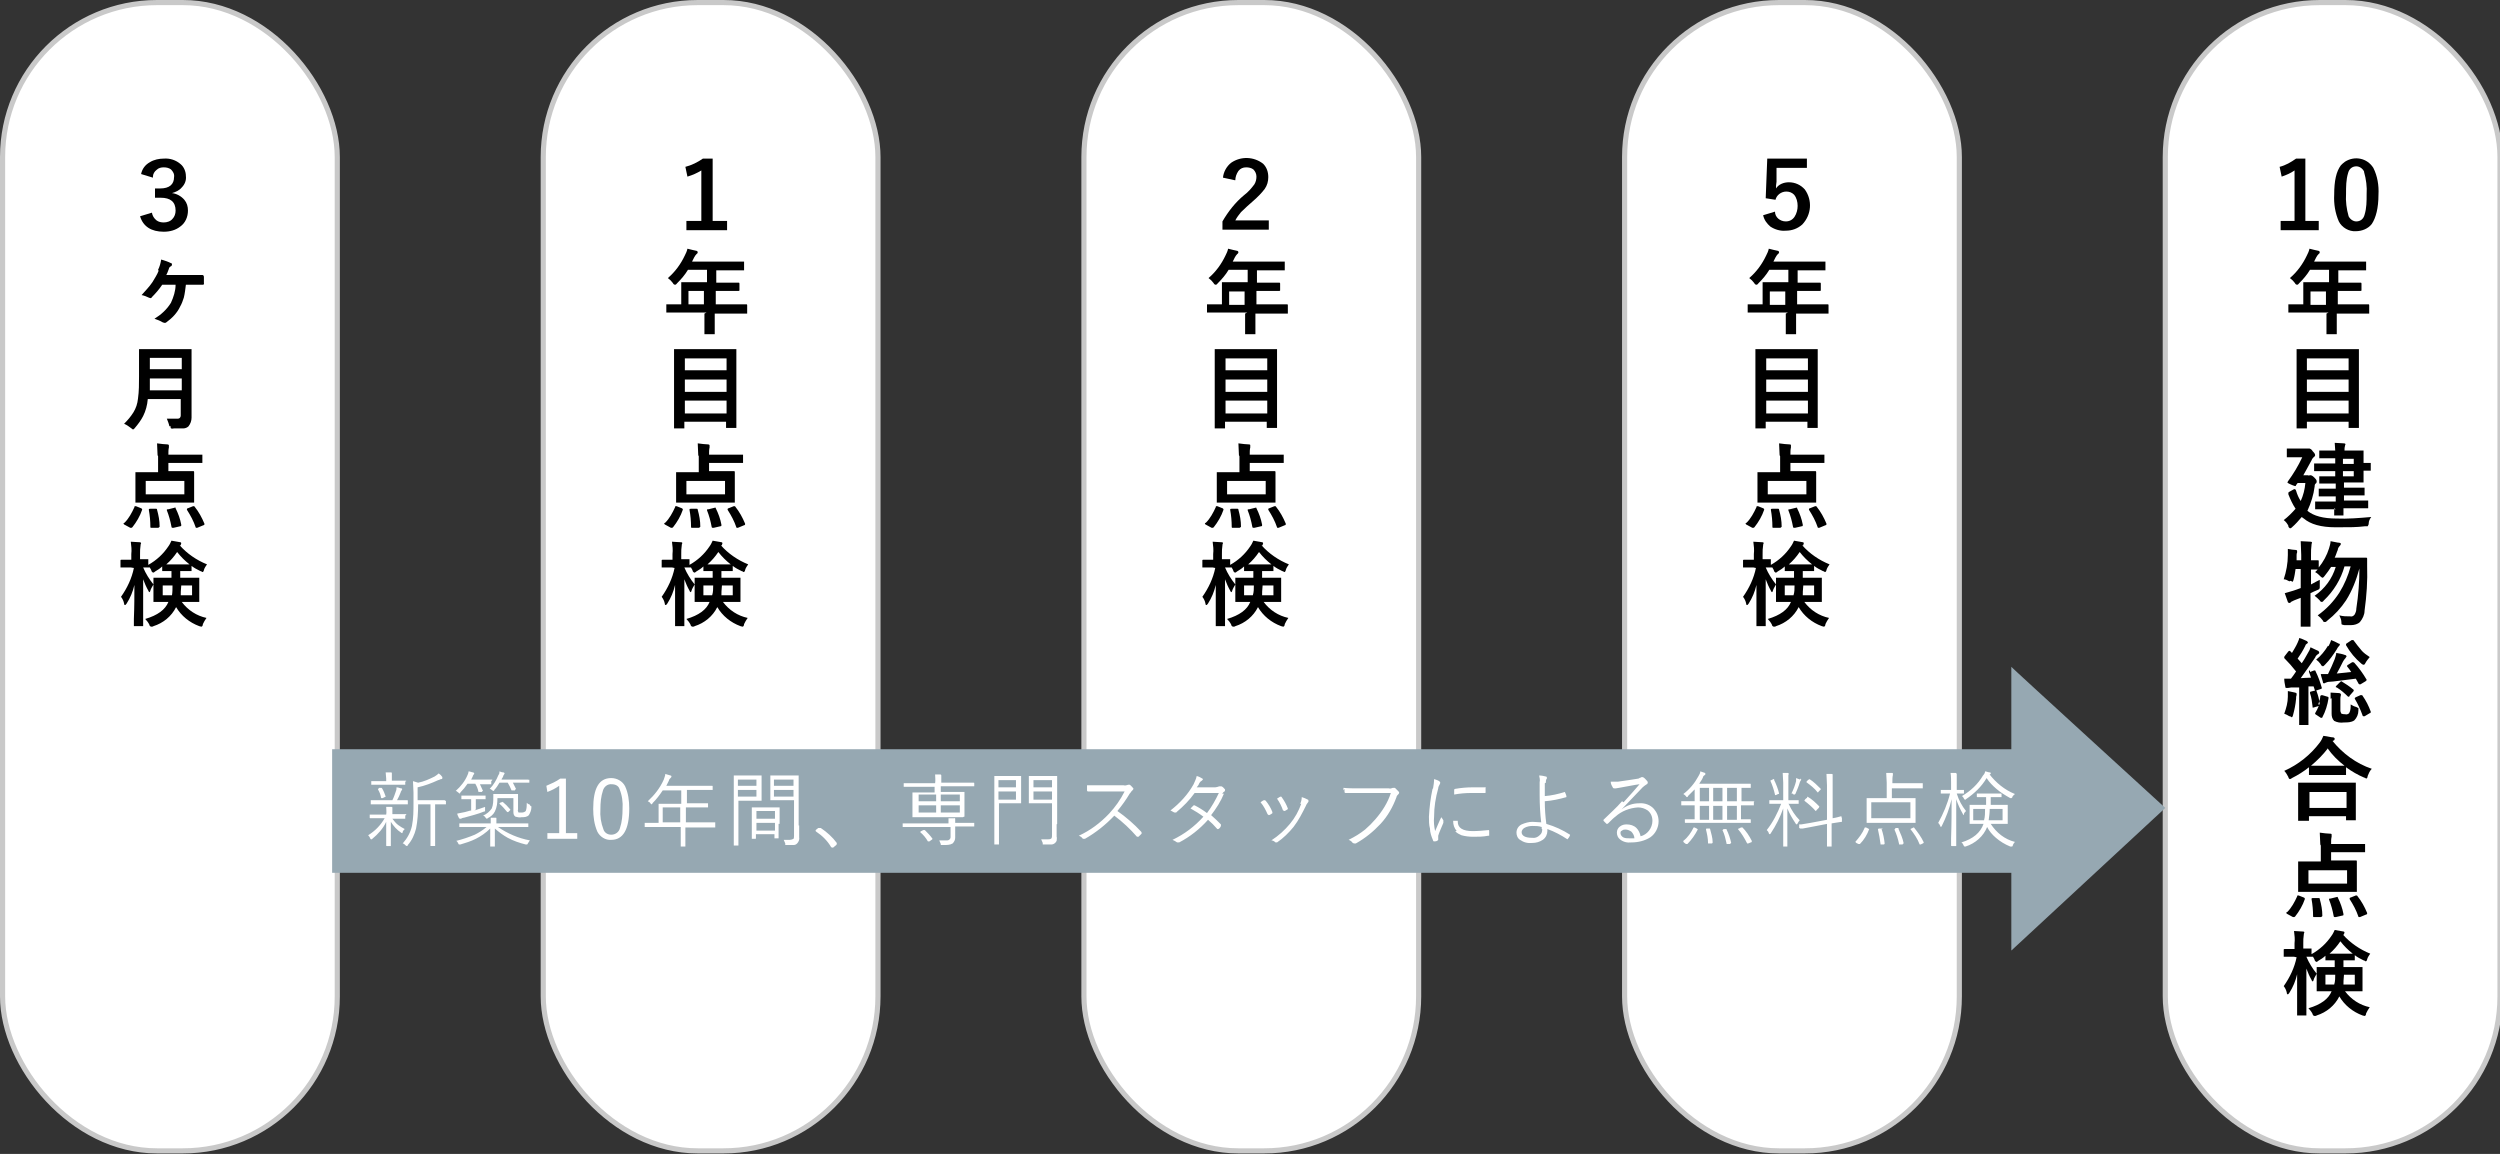
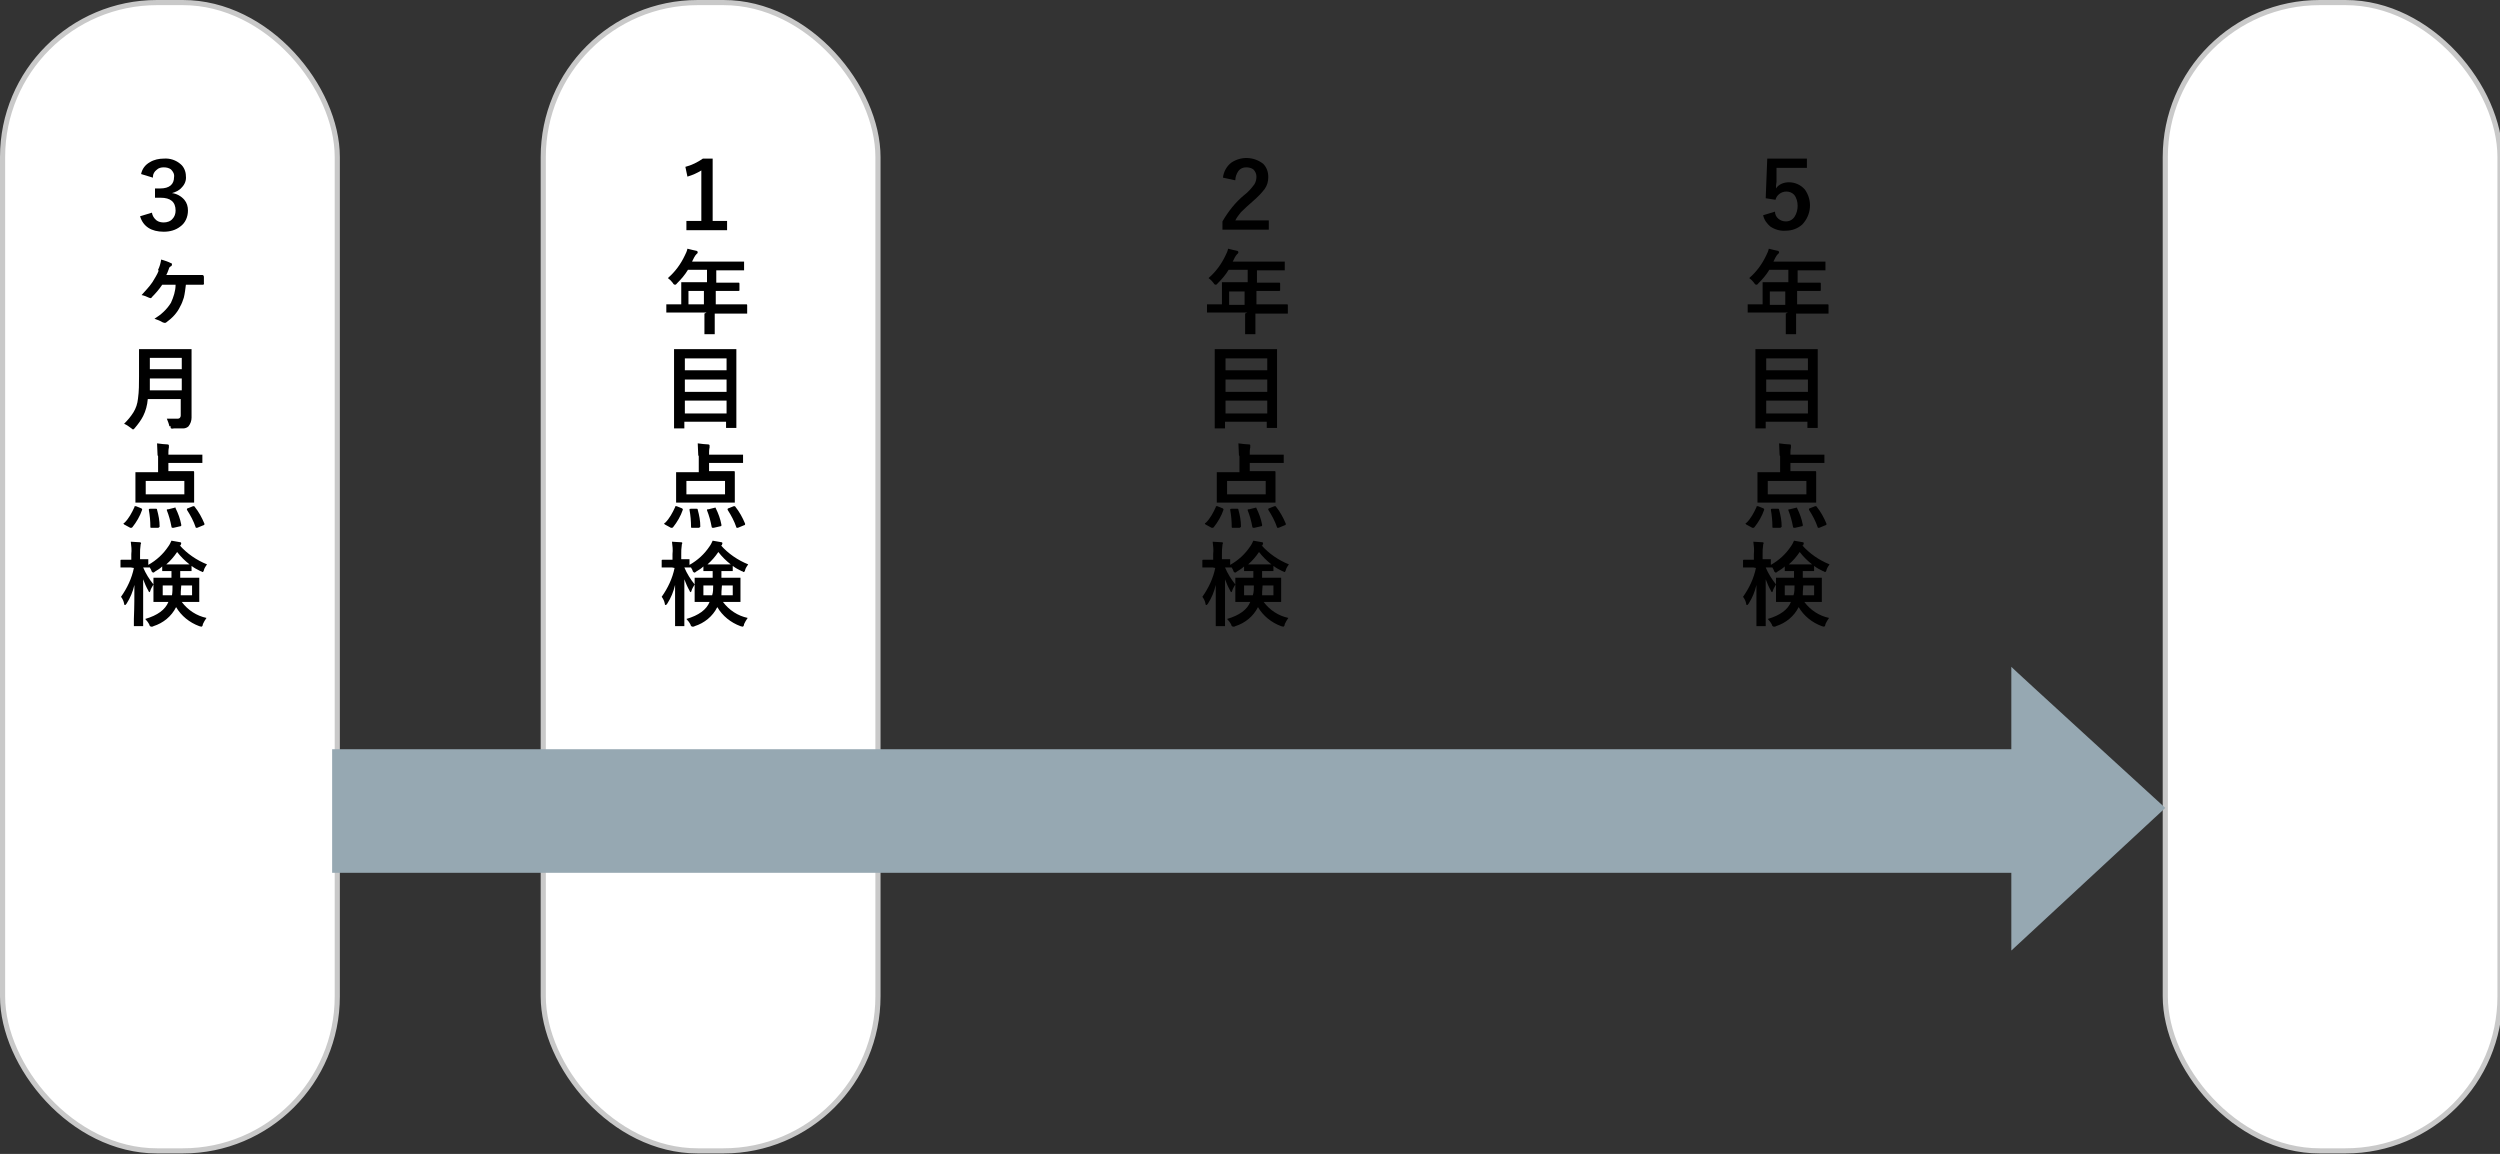
<svg xmlns="http://www.w3.org/2000/svg" id="_グループ_21" data-name="グループ 21" version="1.1" viewBox="0 0 485.5 224.1">
  <rect x="0" y="0" width="485.5" height="224.1" fill="#333333" stroke="none" />
  <defs>
    <style>
      .cls-1, .cls-2 {
        fill: #fff;
      }

      .cls-1, .cls-3, .cls-4, .cls-5 {
        stroke-width: 0px;
      }

      .cls-1, .cls-4, .cls-5 {
        fill-rule: evenodd;
      }

      .cls-2 {
        stroke: #c9c9c9;
      }

      .cls-3, .cls-4 {
        fill: #96a8b2;
      }

      .cls-5 {
        fill: #000;
      }
    </style>
  </defs>
  <g id="_グループ_20" data-name="グループ 20">
    <rect id="_長方形_736" data-name="長方形 736" class="cls-2" x=".5" y=".5" width="65" height="223" rx="30" ry="30" />
    <path id="_ヶ月点検" data-name=" ヶ月点検" class="cls-5" d="M29.7,34.3c0-.5.3-1,.7-1.3.4-.4.9-.5,1.4-.5.5,0,1,.1,1.4.4.4.4.7.9.6,1.5,0,1.4-.9,2.2-2.7,2.2h-1v1.8h1.1c1.9,0,2.9.8,2.9,2.5,0,.6-.2,1.2-.6,1.6-.4.5-1.1.7-1.7.7-.5,0-1-.1-1.4-.4-.5-.4-.8-.9-.9-1.5l-2.3.7c.6,2,2.2,3,4.6,3,1.2,0,2.3-.3,3.2-1,1-.7,1.5-1.9,1.5-3.1,0-.8-.2-1.5-.7-2.1-.6-.7-1.5-1.2-2.4-1.3h0c.7-.2,1.4-.5,1.9-1.1.6-.6.9-1.4.8-2.2,0-.9-.4-1.8-1-2.3-.9-.8-2.1-1.2-3.3-1.1-.9,0-1.9.2-2.7.7-.9.5-1.5,1.3-1.7,2.3l2.3.7ZM30.8,52.6c-.3.8-.8,1.5-1.2,2.2-.6.9-1.4,1.7-2.1,2.5.5.1,1,.3,1.4.5.1,0,.2.1.3.1.1,0,.2,0,.3-.2.7-.7,1.4-1.5,2-2.4h2.6c0,1.2-.4,2.4-.9,3.5-.8,1.3-1.9,2.3-3.2,3.1.6.2,1.1.4,1.6.7.1,0,.2.1.4.1.1,0,.2,0,.3-.1,1.1-.8,2.1-1.8,2.7-3.1.3-.5.5-1.1.7-1.7.2-.8.3-1.7.4-2.5h3.3s0,0,0,0c.1,0,.3-.1.2-.3,0,0,0,0,0,0,0-.2,0-.4,0-.6s0-.4,0-.6c0-.2-.1-.4-.3-.4-1.5,0-2.5,0-2.8,0h-4.2c.1-.2.3-.6.5-1.2,0-.2.2-.4.4-.5.1,0,.2-.2.2-.3,0-.1,0-.3-.2-.3-.6-.3-1.2-.5-1.9-.7-.1.7-.3,1.4-.6,2h0ZM33.1,82.7c0,.2,0,.3.1.5.2,0,.4.1.5,0,.6,0,1.3,0,1.9,0,.4,0,.8-.2,1-.4.4-.5.6-1.1.6-1.7v-3.6c0,0,0-7.1,0-7.1v-2.4c0,0,0-.1,0-.2,0,0-.1,0-.2,0h-2.4s-5,0-5,0h-2.4c0,0-.1,0-.2,0,0,0,0,.1,0,.2v2.4s0,2.7,0,2.7c0,1.4,0,2.9-.2,4.3-.1,1-.4,1.9-.9,2.7-.5.8-1.1,1.5-1.8,2.2.5.2.9.5,1.3.8.1.1.3.2.4.3.2,0,.3-.2.4-.3.6-.7,1.2-1.5,1.6-2.3.5-1,.8-2.1.9-3.3h6.4v3.2c0,.3-.2.6-.5.6,0,0-.1,0-.2,0-.7,0-1.4,0-2,0,.2.5.4,1,.5,1.5h0ZM29.1,73.5h6.2v2.3h-6.2c0-.5,0-1.3,0-2.3h0ZM35.3,71.7h-6.2v-2.2h6.2v2.2h0ZM30.7,88.6v3.1h-4.2c0,0-.2,0-.2,0,0,0,0,0,0,0v1.6s0,2.5,0,2.5v1.6c0,0,0,.1,0,.2,0,0,.1,0,.2,0h2.5s6,0,6,0h2.5c0,0,.1,0,.2,0,0,0,0-.1,0-.2v-1.6s0-2.5,0-2.5v-1.6c0,0,0-.2-.1-.2,0,0,0,0,0,0h-2.5s-2.4,0-2.4,0v-1.6h6.4c0,0,.2,0,.2,0,0,0,0,0,0,0v-1.4c0,0,0-.1,0-.2,0,0-.1,0-.2,0h-2.3s-4.1,0-4.1,0h0c0-.6,0-1,.1-1.4,0-.1,0-.2,0-.4,0,0,0-.2-.3-.2-.5,0-1.2-.1-2-.2,0,.8.1,1.6.1,2.3h0ZM35.8,93.4v2.6h-7.5v-2.6h7.5ZM24,101.6s0,0,0,.1c0,0,.1.2.2.2l1.1.6c0,0,.1,0,.2,0,0,0,.1,0,.2-.1.8-1,1.5-2.2,1.9-3.4,0,0,0,0,0-.1,0,0-.1-.2-.2-.2l-1-.4c0,0-.2,0-.2,0,0,0-.1,0-.1.2-.5,1.1-1.1,2.2-1.9,3h0ZM37.7,98.3c0,0-.2,0-.2,0l-1,.4c0,0-.2,0-.2.2,0,0,0,0,0,.1.7,1.1,1.3,2.2,1.7,3.4,0,0,0,.1.1.1,0,0,.1,0,.2,0l1.2-.5c0,0,.2,0,.2-.2,0,0,0,0,0-.1-.5-1.2-1.1-2.3-1.9-3.3,0,0,0-.1-.2-.1h0ZM34,98.6c0,0-.1,0-.1,0l-1.2.3c-.2,0-.3,0-.3.1,0,0,0,0,0,.1.4,1,.7,2.1.9,3.2,0,0,0,.2.2.2,0,0,.1,0,.2,0l1.3-.3c.1,0,.2,0,.2-.2,0,0,0,0,0-.1-.2-1.1-.6-2.2-1.1-3.2,0,0,0-.2-.2-.2h0ZM29.2,98.8c-.2,0-.3,0-.3.2,0,0,0,0,0,0,.2,1.1.3,2.2.3,3.3,0,0,0,.2.1.2,0,0,0,0,0,0,0,0,0,0,.1,0h1.3c.1,0,.2-.1.3-.2,0,0,0,0,0,0h0c0-1.2-.2-2.2-.5-3.3,0-.1,0-.2-.2-.2,0,0,0,0,0,0,0,0,0,0-.1,0h-1.2ZM26,110.3c-.4,2-1.3,3.9-2.5,5.6.3.4.5.8.6,1.3,0,.1,0,.3.2.3.1,0,.2-.2.3-.3.7-1.1,1.2-2.3,1.5-3.6,0,2,0,4.2-.1,6.6,0,.8,0,1.2,0,1.2,0,0,0,.1,0,.2,0,0,.1,0,.2,0h1.4c0,0,.1,0,.2,0,0,0,0-.1,0-.2,0,0,0-.2,0-.6,0-.8,0-1.4,0-1.9,0-2.2,0-4.4,0-6.4.3.8.6,1.5,1,2.2,0,.1.1.2.2.3.1,0,.2-.2.2-.3.1-.4.4-.8.6-1.2-.8-1-1.5-2.1-2-3.3.3,0,.6,0,.9,0,.3,0,.4,0,.4,0h0c0,.1.2.3.3.6,0,.2.2.3.3.4.2,0,.3-.1.4-.2.5-.3,1-.6,1.4-1v.7c0,0,0,.1,0,.2,0,0,.1,0,.2,0h1.6s0,0,0,0v1.3h-3.3c0,0-.1,0-.2,0,0,0,0,.1,0,.2v1.4s0,1.6,0,1.6v1.3c0,0,0,.1,0,.2,0,0,.1,0,.2,0h2.3s.4,0,.4,0c-.6,1.5-2.1,2.6-4.5,3.3.3.3.6.7.8,1.1,0,.2.2.4.4.4.1,0,.3,0,.4-.1,1.9-.6,3.5-1.9,4.4-3.7,1,1.7,2.6,3,4.5,3.7.1,0,.3.1.4.1.2,0,.3-.3.3-.5.2-.4.4-.8.7-1.2-1.9-.4-3.6-1.5-4.8-3.1h3.2c0,0,.1,0,.2,0,0,0,0-.1,0-.2v-1.3s0-1.6,0-1.6v-1.4c0,0,0-.1,0-.2,0,0-.1,0-.2,0h-2.3s-1.2,0-1.2,0v-1.3h2c0,0,.1,0,.2,0,0,0,0-.1,0-.2v-.8c.5.4,1.1.7,1.7,1,.1,0,.3.1.4.2.2,0,.3-.3.3-.4.1-.4.4-.8.6-1.1-2-.8-3.9-2.1-5.3-3.7h.2c0-.2.1-.3.1-.4,0-.1-.1-.2-.2-.2-.5-.1-1.1-.2-1.7-.3-.2.4-.3.7-.6,1.1-1,1.5-2.3,2.7-3.9,3.6v-.9c0,0,0-.1,0-.2,0,0-.1,0-.2,0h-1.4s0-1,0-1c0-.6,0-1.1.1-1.7,0-.1,0-.2.1-.4,0-.1-.1-.2-.3-.2-.6,0-1.2-.1-1.7-.1.1.8.2,1.6.1,2.4v1.1h-1.9c0,0-.2,0-.2.1,0,0,0,0,0,0v1.2c0,0,0,.1,0,.2,0,0,.1,0,.2,0h1.6s.2,0,.2,0h0ZM34.4,107.2c.7.9,1.5,1.7,2.4,2.4-.2,0-.6,0-1.3,0h-1.9c-.7,0-1.1,0-1.3,0,.8-.7,1.5-1.5,2.1-2.4h0ZM35.1,115.6c0-.4,0-1,.1-1.9h2.1v1.9h-2.3ZM33.4,115.6h-1.8v-1.9h1.9c0,.6,0,1.3-.1,1.9h0Z" />
  </g>
  <g id="_グループ_20-2" data-name="グループ 20-2">
    <rect id="_長方形_736-2" data-name="長方形 736-2" class="cls-2" x="105.5" y=".5" width="65" height="223" rx="30" ry="30" />
    <path id="_年目点検" data-name=" 年目点検" class="cls-5" d="M136.5,30.8c-1,.7-2.2,1.3-3.4,1.6l.4,1.9c1-.3,1.9-.7,2.7-1.2v9.8h-2.9v1.8h7.9v-1.8h-2.8v-12.1h-1.9,0ZM136.8,60.9v3.8c0,0,0,.1,0,.2,0,0,.1,0,.2,0h1.6c0,0,.1,0,.2,0,0,0,0-.1,0-.2v-2.9s0-.9,0-.9h6.1c0,0,.1,0,.2,0,0,0,0-.1,0-.2v-1.4c0,0,0-.2-.1-.2,0,0,0,0,0,0h-2.2s-3.8,0-3.8,0v-2.6h4.4c0,0,.2,0,.2-.1,0,0,0,0,0,0v-1.3c0,0,0-.2-.1-.2,0,0,0,0,0,0h-2.5s-1.9,0-1.9,0v-2.4h5.2c0,0,.1,0,.2,0,0,0,0-.1,0-.2v-1.3c0,0,0-.1,0-.2,0,0-.1,0-.2,0h-2.5s-7.4,0-7.4,0l.4-.8c.1-.2.3-.5.5-.7.1,0,.2-.2.2-.3,0-.2-.2-.3-.3-.3-.4-.1-1-.2-1.7-.4-.1.5-.3.9-.5,1.3-.8,1.7-1.9,3.2-3.3,4.4.4.3.7.6,1,1,0,.1.2.3.4.3.2,0,.3-.2.4-.3.8-.8,1.5-1.6,2.1-2.6h3.7v2.4h-4.8c0,0-.1,0-.2,0,0,0,0,.1,0,.2v1.6s0,2.5,0,2.5h-2.7c0,0-.2,0-.2,0,0,0,0,0,0,0v1.4c0,0,0,.1,0,.2,0,0,.1,0,.2,0h2.2s5.4,0,5.4,0h0ZM133.7,56.5h3v2.6h-3v-2.6ZM132.9,83.2s0-.1,0-.2v-1.1h8.1v1c0,0,0,.1,0,.2,0,0,.1,0,.2,0h1.6c0,0,.1,0,.2,0,0,0,0-.1,0-.2v-6.6s0-4.1,0-4.1v-4.2c0,0,0-.1,0-.2,0,0-.1,0-.2,0h-2.5s-6.7,0-6.7,0h-2.5c0,0-.1,0-.2,0,0,0,0,.1,0,.2v4.8s0,3.5,0,3.5v6.7c0,0,0,.1,0,.2,0,0,.1,0,.2,0h1.6c0,0,.1,0,.2,0h0ZM133,77.8h8.1v2.5h-8.1v-2.5h0ZM133,73.7h8.1v2.4h-8.1v-2.4h0ZM141.1,69.6v2.3h-8.1v-2.3h8.1ZM135.7,88.6v3.1h-4.2c0,0-.2,0-.2,0,0,0,0,0,0,0v1.6s0,2.5,0,2.5v1.6c0,0,0,.1,0,.2,0,0,.1,0,.2,0h2.5s6,0,6,0h2.5c0,0,.1,0,.2,0,0,0,0-.1,0-.2v-1.6s0-2.5,0-2.5v-1.6c0,0,0-.2-.1-.2,0,0,0,0,0,0h-2.5s-2.4,0-2.4,0v-1.6h6.4c0,0,.2,0,.2,0,0,0,0,0,0,0v-1.4c0,0,0-.1,0-.2,0,0-.1,0-.2,0h-2.3s-4.1,0-4.1,0h0c0-.6,0-1,.1-1.4,0-.1,0-.2,0-.4,0,0,0-.2-.3-.2-.5,0-1.2-.1-2-.2,0,.8.1,1.6.1,2.3h0ZM140.8,93.4v2.6h-7.5v-2.6h7.5ZM129,101.6s0,0,0,.1c0,0,.1.2.2.2l1.1.6c0,0,.1,0,.2,0,0,0,.1,0,.2-.1.8-1,1.5-2.2,1.9-3.4,0,0,0,0,0-.1,0,0-.1-.2-.2-.2l-1-.4c0,0-.2,0-.2,0,0,0-.1,0-.1.2-.5,1.1-1.1,2.2-1.9,3h0ZM142.7,98.3c0,0-.2,0-.2,0l-1,.4c0,0-.2,0-.2.2,0,0,0,0,0,.1.7,1.1,1.3,2.2,1.7,3.4,0,0,0,.1.1.1,0,0,.1,0,.2,0l1.2-.5c0,0,.2,0,.2-.2,0,0,0,0,0-.1-.5-1.2-1.1-2.3-1.9-3.3,0,0,0-.1-.2-.1h0ZM139,98.6c0,0-.1,0-.2,0l-1.2.3c-.2,0-.3,0-.3.1,0,0,0,0,0,.1.4,1,.7,2.1.9,3.2,0,0,0,.2.2.2,0,0,.1,0,.2,0l1.3-.3c.1,0,.2,0,.2-.2,0,0,0,0,0-.1-.2-1.1-.6-2.2-1.1-3.2,0,0,0-.2-.2-.2h0ZM134.2,98.8c-.2,0-.3,0-.3.2,0,0,0,0,0,0,.2,1.1.3,2.2.3,3.3,0,0,0,.2.1.2,0,0,0,0,0,0,0,0,0,0,.1,0h1.3c.1,0,.2-.1.3-.2,0,0,0,0,0,0h0c0-1.2-.2-2.2-.5-3.3,0-.1,0-.2-.2-.2,0,0,0,0,0,0,0,0,0,0-.1,0h-1.2ZM131,110.3c-.4,2-1.3,3.9-2.5,5.6.3.4.5.8.6,1.3,0,.1,0,.3.2.3.1,0,.2-.2.3-.3.7-1.1,1.2-2.3,1.5-3.6,0,2,0,4.2,0,6.6,0,.8,0,1.2,0,1.2,0,0,0,.1,0,.2,0,0,.1,0,.2,0h1.4c0,0,.1,0,.2,0,0,0,0-.1,0-.2,0,0,0-.2,0-.6,0-.8,0-1.4,0-1.9,0-2.2,0-4.4,0-6.4.3.8.6,1.5,1,2.2,0,.1.1.2.2.3.1,0,.2-.2.2-.3.1-.4.4-.8.6-1.2-.8-1-1.5-2.1-2-3.3.3,0,.6,0,.9,0,.3,0,.4,0,.4,0h0c0,.1.2.3.3.6,0,.2.2.3.3.4.2,0,.3-.1.4-.2.5-.3,1-.6,1.4-1v.7c0,0,0,.1,0,.2,0,0,.1,0,.2,0h1.6s0,0,0,0v1.3h-3.3c0,0-.1,0-.2,0,0,0,0,.1,0,.2v1.4s0,1.6,0,1.6v1.3c0,0,0,.1,0,.2,0,0,.1,0,.2,0h2.3s.4,0,.4,0c-.6,1.5-2.1,2.6-4.5,3.3.3.3.6.7.8,1.1,0,.2.2.4.4.4.1,0,.3,0,.4-.1,1.9-.6,3.5-1.9,4.4-3.7,1,1.7,2.6,3,4.5,3.7.1,0,.3.1.4.1.2,0,.3-.3.3-.5.2-.4.4-.8.7-1.2-1.9-.4-3.6-1.5-4.8-3.1h3.2c0,0,.1,0,.2,0,0,0,0-.1,0-.2v-1.3s0-1.6,0-1.6v-1.4c0,0,0-.1,0-.2,0,0-.1,0-.2,0h-2.3s-1.2,0-1.2,0v-1.3h2c0,0,.1,0,.2,0,0,0,0-.1,0-.2v-.8c.5.4,1.1.7,1.7,1,.1,0,.3.1.4.2.2,0,.3-.3.3-.4.1-.4.4-.8.6-1.1-2-.8-3.9-2.1-5.3-3.7h.2c0-.2.1-.3.1-.4,0-.1-.1-.2-.2-.2-.5-.1-1.1-.2-1.7-.3-.2.4-.3.7-.6,1.1-1,1.5-2.3,2.7-3.9,3.6v-.9c0,0,0-.1,0-.2,0,0-.1,0-.2,0h-1.4s0-1,0-1c0-.6,0-1.1.1-1.7,0-.1,0-.2.1-.4,0-.1,0-.2-.3-.2-.6,0-1.2-.1-1.7-.1.1.8.2,1.6.1,2.4v1.1h-1.9c0,0-.2,0-.2.1,0,0,0,0,0,0v1.2c0,0,0,.1,0,.2,0,0,.1,0,.2,0h1.6s.2,0,.2,0h0ZM139.5,107.2c.7.9,1.5,1.7,2.4,2.4-.2,0-.6,0-1.3,0h-1.9c-.7,0-1.1,0-1.3,0,.8-.7,1.5-1.5,2.1-2.4h0ZM140.1,115.6c0-.4,0-1,.1-1.9h2.1v1.9h-2.3,0ZM138.4,115.6h-1.8v-1.9h1.9c0,.6,0,1.3-.2,1.9h0Z" />
  </g>
  <g id="_グループ_20-3" data-name="グループ 20-3">
-     <rect id="_長方形_736-3" data-name="長方形 736-3" class="cls-2" x="210.5" y=".5" width="65" height="223" rx="30" ry="30" />
    <path id="_年目点検-2" data-name=" 年目点検-2" class="cls-5" d="M239.9,35c0-.6.2-1.2.6-1.8.4-.5.9-.7,1.5-.7.5,0,1,.1,1.4.4.4.4.6.9.6,1.4,0,.5-.1,1-.4,1.5-.6.8-1.2,1.5-2,2.1-1.7,1.4-3.1,3.2-4.2,5.1v1.6h9v-1.8h-6.5c.3-.6.7-1.1,1.1-1.6.8-.8,1.6-1.5,2.4-2.2.8-.7,1.6-1.5,2.2-2.3.5-.7.7-1.5.7-2.3,0-1-.3-1.9-1-2.6-1.8-1.4-4.3-1.5-6.2-.2-.9.7-1.5,1.8-1.6,2.9l2.3.5ZM241.8,60.9v3.8c0,0,0,.1,0,.2,0,0,.1,0,.2,0h1.6c0,0,.1,0,.2,0,0,0,0-.1,0-.2v-2.9s0-.9,0-.9h6.1c0,0,.1,0,.2,0,0,0,0-.1,0-.2v-1.4c0,0,0-.2-.1-.2,0,0,0,0,0,0h-2.2s-3.8,0-3.8,0v-2.6h4.4c0,0,.2,0,.2-.1,0,0,0,0,0,0v-1.3c0,0,0-.2-.1-.2,0,0,0,0,0,0h-2.5s-1.9,0-1.9,0v-2.4h5.2c0,0,.1,0,.2,0,0,0,0-.1,0-.2v-1.3c0,0,0-.1,0-.2,0,0-.1,0-.2,0h-2.5s-7.4,0-7.4,0l.4-.8c.1-.2.3-.5.5-.7.1,0,.2-.2.2-.3,0-.2-.2-.3-.3-.3-.4-.1-1-.2-1.7-.4-.1.5-.3.9-.5,1.3-.8,1.7-1.9,3.2-3.3,4.4.4.3.7.6,1,1,0,.1.2.3.4.3.2,0,.3-.2.4-.3.8-.8,1.5-1.6,2.1-2.6h3.7v2.4h-4.8c0,0-.1,0-.2,0,0,0,0,.1,0,.2v1.6s0,2.5,0,2.5h-2.7c0,0-.2,0-.2,0,0,0,0,0,0,0v1.4c0,0,0,.1,0,.2,0,0,.1,0,.2,0h2.2s5.4,0,5.4,0h0ZM238.7,56.6h3v2.6h-3v-2.6ZM237.9,83.2s0-.1,0-.2v-1.1h8.1v1c0,0,0,.1,0,.2,0,0,.1,0,.2,0h1.6c0,0,.1,0,.2,0,0,0,0-.1,0-.2v-6.6s0-4.1,0-4.1v-4.2c0,0,0-.1,0-.2,0,0-.1,0-.2,0h-2.5s-6.7,0-6.7,0h-2.5c0,0-.1,0-.2,0,0,0,0,.1,0,.2v4.8s0,3.5,0,3.5v6.7c0,0,0,.1,0,.2,0,0,.1,0,.2,0h1.6c0,0,.1,0,.2,0h0ZM238,77.8h8.1v2.5h-8.1v-2.5h0ZM238,73.7h8.1v2.4h-8.1v-2.4h0ZM246.1,69.6v2.3h-8.1v-2.3h8.1ZM240.7,88.6v3.1h-4.2c0,0-.2,0-.2,0,0,0,0,0,0,0v1.6s0,2.5,0,2.5v1.6c0,0,0,.1,0,.2,0,0,.1,0,.2,0h2.5s6,0,6,0h2.5c0,0,.1,0,.2,0,0,0,0-.1,0-.2v-1.6s0-2.5,0-2.5v-1.6c0,0,0-.2-.1-.2,0,0,0,0,0,0h-2.5s-2.4,0-2.4,0v-1.6h6.4c0,0,.2,0,.2,0,0,0,0,0,0,0v-1.4c0,0,0-.1,0-.2,0,0-.1,0-.2,0h-2.3s-4.1,0-4.1,0h0c0-.6,0-1,.1-1.4,0-.1,0-.2,0-.4,0-.1,0-.2-.3-.2-.5,0-1.2-.1-2-.2,0,.8.1,1.6.1,2.3h0ZM245.8,93.4v2.6h-7.5v-2.6h7.5ZM234,101.6s0,0,0,.1c0,0,.1.2.2.2l1.1.6c0,0,.1,0,.2,0,0,0,.1,0,.2-.1.8-1,1.5-2.2,1.9-3.4,0,0,0,0,0-.1,0,0-.1-.2-.2-.2l-1-.4c0,0-.2,0-.2,0,0,0-.1,0-.1.2-.5,1.1-1.1,2.2-1.9,3h0ZM247.7,98.3c0,0-.2,0-.2,0l-1,.4c0,0-.2,0-.2.2,0,0,0,0,0,.1.7,1.1,1.3,2.2,1.7,3.4,0,0,0,.1.1.1,0,0,.1,0,.2,0l1.2-.5c0,0,.2,0,.2-.2,0,0,0,0,0-.1-.5-1.2-1.1-2.3-1.9-3.3,0,0,0-.1-.2-.1h0ZM244,98.6c0,0-.1,0-.2,0l-1.2.3c-.2,0-.3,0-.3.1,0,0,0,0,0,.1.4,1,.7,2.1.9,3.2,0,0,0,.2.2.2,0,0,.1,0,.2,0l1.3-.3c.1,0,.2,0,.2-.2,0,0,0,0,0-.1-.2-1.1-.6-2.2-1.1-3.2,0,0,0-.2-.2-.2h0ZM239.2,98.8c-.2,0-.3,0-.3.2,0,0,0,0,0,0,.2,1.1.3,2.2.3,3.3,0,0,0,.2.1.2,0,0,0,0,0,0,0,0,0,0,.1,0h1.3c.1,0,.2-.1.3-.2,0,0,0,0,0,0h0c0-1.2-.2-2.2-.5-3.3,0-.1,0-.2-.2-.2,0,0,0,0,0,0,0,0,0,0-.1,0h-1.2ZM236,110.3c-.4,2-1.3,3.9-2.5,5.6.3.4.5.8.6,1.3,0,.1,0,.3.2.3.1,0,.2-.2.3-.3.7-1.1,1.2-2.3,1.5-3.6,0,2,0,4.2,0,6.6,0,.8,0,1.2,0,1.2,0,0,0,.1,0,.2,0,0,.1,0,.2,0h1.4c0,0,.1,0,.2,0,0,0,0-.1,0-.2,0,0,0-.2,0-.6,0-.8,0-1.4,0-1.9,0-2.2,0-4.4,0-6.4.3.8.6,1.5,1,2.2,0,.1.1.2.2.3.1,0,.2-.2.2-.3.1-.4.4-.8.6-1.2-.8-1-1.5-2.1-2-3.3.3,0,.6,0,.9,0,.3,0,.4,0,.4,0h0c0,.1.2.3.3.6,0,.2.2.3.3.4.2,0,.3-.1.4-.2.5-.3,1-.6,1.4-1v.7c0,0,0,.1,0,.2,0,0,.1,0,.2,0h1.6s0,0,0,0v1.3h-3.3c0,0-.1,0-.2,0,0,0,0,.1,0,.2v1.4s0,1.6,0,1.6v1.3c0,0,0,.1,0,.2,0,0,.1,0,.2,0h2.3s.4,0,.4,0c-.6,1.5-2.1,2.6-4.5,3.3.3.3.6.7.8,1.1,0,.2.2.4.4.4.1,0,.3,0,.4-.1,1.9-.6,3.5-1.9,4.4-3.7,1,1.7,2.6,3,4.5,3.7.1,0,.3.1.4.1.2,0,.3-.3.3-.5.2-.4.4-.8.7-1.2-1.9-.4-3.6-1.5-4.8-3.1h3.2c0,0,.1,0,.2,0,0,0,0-.1,0-.2v-1.3s0-1.6,0-1.6v-1.4c0,0,0-.1,0-.2,0,0-.1,0-.2,0h-2.3s-1.2,0-1.2,0v-1.3h2c0,0,.1,0,.2,0,0,0,0-.1,0-.2v-.8c.5.4,1.1.7,1.7,1,.1,0,.3.1.4.2.2,0,.3-.3.3-.4.1-.4.4-.8.6-1.1-2-.8-3.9-2.1-5.3-3.7h.2c0-.2.1-.3.1-.4,0-.1-.1-.2-.2-.2-.5-.1-1.1-.2-1.7-.3-.2.4-.3.7-.6,1.1-1,1.5-2.3,2.7-3.9,3.6v-.9c0,0,0-.1,0-.2,0,0-.1,0-.2,0h-1.4s0-1,0-1c0-.6,0-1.1.1-1.7,0-.1,0-.2.1-.4,0-.1,0-.2-.3-.2-.6,0-1.2-.1-1.7-.1.1.8.2,1.6.1,2.4v1.1h-1.9c0,0-.2,0-.2.1,0,0,0,0,0,0v1.2c0,0,0,.1,0,.2,0,0,.1,0,.2,0h1.6s.2,0,.2,0h0ZM244.5,107.2c.7.9,1.5,1.7,2.4,2.4-.2,0-.6,0-1.3,0h-1.9c-.7,0-1.1,0-1.3,0,.8-.7,1.5-1.5,2.1-2.4h0ZM245.1,115.6c0-.4,0-1,.1-1.9h2.1v1.9h-2.3,0ZM243.4,115.6h-1.8v-1.9h1.9c0,.6,0,1.3-.2,1.9h0Z" />
  </g>
  <g id="_グループ_20-4" data-name="グループ 20-4">
-     <rect id="_長方形_736-4" data-name="長方形 736-4" class="cls-2" x="315.5" y=".5" width="65" height="223" rx="30" ry="30" />
    <path id="_年目点検-3" data-name=" 年目点検-3" class="cls-5" d="M343.2,30.8l-.3,7.7,1.9.3c.2-.9,1.1-1.6,2.1-1.6.6,0,1.1.2,1.5.6.5.6.7,1.4.7,2.2,0,.7-.2,1.5-.6,2.1-.4.6-1,.9-1.7.9-1.1,0-2.1-.8-2.1-1.9l-2.3.7c.2.9.7,1.6,1.4,2.2.9.6,2,.9,3,.8,1.2,0,2.3-.4,3.2-1.2,1.8-1.9,2-4.7.5-6.8-.8-.9-1.9-1.4-3.1-1.4-1,0-2,.4-2.5,1.2,0-.4,0-.8.1-1.3v-2.7h5.9v-1.8h-7.7ZM346.8,60.9v3.8c0,0,0,.1,0,.2,0,0,.1,0,.2,0h1.6c0,0,.1,0,.2,0,0,0,0-.1,0-.2v-2.9s0-.9,0-.9h6.1c0,0,.1,0,.2,0,0,0,0-.1,0-.2v-1.4c0,0,0-.2-.1-.2,0,0,0,0,0,0h-2.2s-3.8,0-3.8,0v-2.6h4.4c0,0,.2,0,.2-.1,0,0,0,0,0,0v-1.3c0,0,0-.2-.1-.2,0,0,0,0,0,0h-2.5s-1.9,0-1.9,0v-2.4h5.2c0,0,.1,0,.2,0,0,0,0-.1,0-.2v-1.3c0,0,0-.1,0-.2,0,0-.1,0-.2,0h-2.5s-7.4,0-7.4,0l.4-.8c.1-.2.3-.5.5-.7.1,0,.2-.2.2-.3,0-.2-.2-.3-.3-.3-.4-.1-1-.2-1.7-.4-.1.5-.3.9-.5,1.3-.8,1.7-1.9,3.2-3.3,4.4.4.3.7.6,1,1,0,.1.2.3.4.3.2,0,.3-.2.4-.3.8-.8,1.5-1.6,2.1-2.6h3.7v2.4h-4.8c0,0-.1,0-.2,0,0,0,0,.1,0,.2v1.6s0,2.5,0,2.5h-2.7c0,0-.2,0-.2,0,0,0,0,0,0,0v1.4c0,0,0,.1,0,.2,0,0,.1,0,.2,0h2.2s5.4,0,5.4,0h0ZM343.7,56.6h3v2.6h-3v-2.6ZM342.9,83.2s0-.1,0-.2v-1.1h8.1v1c0,0,0,.1,0,.2,0,0,.1,0,.2,0h1.6c0,0,.1,0,.2,0,0,0,0-.1,0-.2v-6.6s0-4.1,0-4.1v-4.2c0,0,0-.1,0-.2,0,0-.1,0-.2,0h-2.5s-6.7,0-6.7,0h-2.5c0,0-.1,0-.2,0,0,0,0,.1,0,.2v4.8s0,3.5,0,3.5v6.7c0,0,0,.1,0,.2,0,0,.1,0,.2,0h1.6c0,0,.1,0,.2,0h0ZM343,77.8h8.1v2.5h-8.1v-2.5h0ZM343,73.7h8.1v2.4h-8.1v-2.4h0ZM351.1,69.6v2.3h-8.1v-2.3h8.1ZM345.7,88.6v3.1h-4.2c0,0-.2,0-.2,0,0,0,0,0,0,0v1.6s0,2.5,0,2.5v1.6c0,0,0,.1,0,.2,0,0,.1,0,.2,0h2.5s6,0,6,0h2.5c0,0,.1,0,.2,0,0,0,0-.1,0-.2v-1.6s0-2.5,0-2.5v-1.6c0,0,0-.2-.1-.2,0,0,0,0,0,0h-2.5s-2.4,0-2.4,0v-1.6h6.4c0,0,.2,0,.2,0,0,0,0,0,0,0v-1.4c0,0,0-.1,0-.2,0,0-.1,0-.2,0h-2.3s-4.1,0-4.1,0h0c0-.6,0-1,.1-1.4,0-.1,0-.2,0-.4,0-.1,0-.2-.3-.2-.5,0-1.2-.1-2-.2,0,.8.1,1.6.1,2.3h0ZM350.8,93.4v2.6h-7.5v-2.6h7.5ZM339,101.6s0,0,0,.1c0,0,.1.2.2.2l1.1.6c0,0,.1,0,.2,0,0,0,.1,0,.2-.1.8-1,1.5-2.2,1.9-3.4,0,0,0,0,0-.1,0,0-.1-.2-.2-.2l-1-.4c0,0-.2,0-.2,0,0,0-.1,0-.1.2-.5,1.1-1.1,2.2-1.9,3h0ZM352.7,98.3c0,0-.2,0-.2,0l-1,.4c0,0-.2,0-.2.2,0,0,0,0,0,.1.7,1.1,1.3,2.2,1.7,3.4,0,0,0,.1.1.1,0,0,.1,0,.2,0l1.2-.5c0,0,.2,0,.2-.2,0,0,0,0,0-.1-.5-1.2-1.1-2.3-1.9-3.3,0,0,0-.1-.2-.1h0ZM349,98.6c0,0-.1,0-.2,0l-1.2.3c-.2,0-.3,0-.3.1,0,0,0,0,0,.1.4,1,.7,2.1.9,3.2,0,0,0,.2.2.2,0,0,.1,0,.2,0l1.3-.3c.1,0,.2,0,.2-.2,0,0,0,0,0-.1-.2-1.1-.6-2.2-1.1-3.2,0,0,0-.2-.2-.2h0ZM344.2,98.8c-.2,0-.3,0-.3.2,0,0,0,0,0,0,.2,1.1.3,2.2.3,3.3,0,0,0,.2.1.2,0,0,0,0,0,0,0,0,0,0,.1,0h1.3c.1,0,.2-.1.3-.2,0,0,0,0,0,0h0c0-1.2-.2-2.2-.5-3.3,0-.1,0-.2-.2-.2,0,0,0,0,0,0,0,0,0,0-.1,0h-1.2ZM341,110.3c-.4,2-1.3,3.9-2.5,5.6.3.4.5.8.6,1.3,0,.1,0,.3.2.3.1,0,.2-.2.3-.3.7-1.1,1.2-2.3,1.5-3.6,0,2,0,4.2,0,6.6,0,.8,0,1.2,0,1.2,0,0,0,.1,0,.2,0,0,.1,0,.2,0h1.4c0,0,.1,0,.2,0,0,0,0-.1,0-.2,0,0,0-.2,0-.6,0-.8,0-1.4,0-1.9,0-2.2,0-4.4,0-6.4.3.8.6,1.5,1,2.2,0,.1.1.2.2.3.1,0,.2-.2.2-.3.1-.4.4-.8.6-1.2-.8-1-1.5-2.1-2-3.3.3,0,.6,0,.9,0,.3,0,.4,0,.4,0h0c0,.1.2.3.3.6,0,.2.2.3.3.4.2,0,.3-.1.4-.2.5-.3,1-.6,1.4-1v.7c0,0,0,.1,0,.2,0,0,.1,0,.2,0h1.6s0,0,0,0v1.3h-3.3c0,0-.1,0-.2,0,0,0,0,.1,0,.2v1.4s0,1.6,0,1.6v1.3c0,0,0,.1,0,.2,0,0,.1,0,.2,0h2.3s.4,0,.4,0c-.6,1.5-2.1,2.6-4.5,3.3.3.3.6.7.8,1.1,0,.2.2.4.4.4.1,0,.3,0,.4-.1,1.9-.6,3.5-1.9,4.4-3.7,1,1.7,2.6,3,4.5,3.7.1,0,.3.1.4.1.2,0,.3-.3.3-.5.2-.4.4-.8.7-1.2-1.9-.4-3.6-1.5-4.8-3.1h3.2c0,0,.1,0,.2,0,0,0,0-.1,0-.2v-1.3s0-1.6,0-1.6v-1.4c0,0,0-.1,0-.2,0,0-.1,0-.2,0h-2.3s-1.2,0-1.2,0v-1.3h2c0,0,.1,0,.2,0,0,0,0-.1,0-.2v-.8c.5.4,1.1.7,1.7,1,.1,0,.3.1.4.2.2,0,.3-.3.3-.4.1-.4.4-.8.6-1.1-2-.8-3.9-2.1-5.3-3.7h.2c0-.2.1-.3.1-.4,0-.1-.1-.2-.2-.2-.5-.1-1.1-.2-1.7-.3-.2.4-.3.7-.6,1.1-1,1.5-2.3,2.7-3.9,3.6v-.9c0,0,0-.1,0-.2,0,0-.1,0-.2,0h-1.4s0-1,0-1c0-.6,0-1.1.1-1.7,0-.1,0-.2.1-.4,0-.1,0-.2-.3-.2-.6,0-1.2-.1-1.7-.1.1.8.2,1.6.1,2.4v1.1h-1.9c0,0-.2,0-.2.1,0,0,0,0,0,0v1.2c0,0,0,.1,0,.2,0,0,.1,0,.2,0h1.6s.2,0,.2,0h0ZM349.5,107.2c.7.9,1.5,1.7,2.4,2.4-.2,0-.6,0-1.3,0h-1.9c-.7,0-1.1,0-1.3,0,.8-.7,1.5-1.5,2.1-2.4h0ZM350.1,115.6c0-.4,0-1,.1-1.9h2.1v1.9h-2.3,0ZM348.4,115.6h-1.8v-1.9h1.9c0,.6,0,1.3-.2,1.9h0Z" />
  </g>
  <g id="_グループ_20-5" data-name="グループ 20-5">
    <rect id="_長方形_736-5" data-name="長方形 736-5" class="cls-2" x="420.5" y=".5" width="65" height="223" rx="30" ry="30" />
-     <path id="_10年目建物総合点検_" data-name=" 10年目建物総合点検 " class="cls-5" d="M445.9,30.8c-1,.7-2,1.3-3.2,1.6l.4,1.9c.9-.3,1.8-.7,2.5-1.2v9.8h-2.7v1.8h7.4v-1.8h-2.6v-12.1h-1.8,0ZM454.6,32.1c-.9,1.2-1.3,3-1.3,5.7-.1,1.8.2,3.6.9,5.2.6,1.2,2,2,3.3,1.9,1.2,0,2.4-.5,3.1-1.4.8-1.2,1.3-3.1,1.3-5.7.1-1.8-.2-3.6-1-5.2-1.2-1.9-3.6-2.4-5.5-1.2-.3.2-.6.5-.9.8h0ZM459.1,33.4c.4,1.4.6,2.9.5,4.3,0,1.4,0,2.7-.4,4-.2.8-.8,1.3-1.6,1.3-.6,0-1.2-.4-1.5-1-.4-1.4-.6-2.9-.5-4.4,0-1.3,0-2.7.4-4,.2-.8.8-1.3,1.6-1.3.6,0,1.2.4,1.5,1h0ZM451.8,60.9v3.8c0,0,0,.1,0,.2,0,0,.1,0,.2,0h1.6c0,0,.1,0,.2,0,0,0,0-.1,0-.2v-2.9s0-.9,0-.9h6.1c0,0,.1,0,.2,0,0,0,0-.1,0-.2v-1.4c0,0,0-.2-.1-.2,0,0,0,0,0,0h-2.2s-3.8,0-3.8,0v-2.6h4.4c0,0,.2,0,.2-.1,0,0,0,0,0,0v-1.3c0,0,0-.2-.1-.2,0,0,0,0,0,0h-2.5s-1.9,0-1.9,0v-2.4h5.2c0,0,.1,0,.2,0,0,0,0-.1,0-.2v-1.3c0,0,0-.1,0-.2,0,0-.1,0-.2,0h-2.5s-7.4,0-7.4,0l.4-.8c.1-.2.3-.5.5-.7.1,0,.2-.2.2-.3,0-.2-.2-.3-.3-.3-.4-.1-1-.2-1.7-.4-.1.5-.3.9-.5,1.3-.8,1.7-1.9,3.2-3.3,4.4.4.3.7.6,1,1,0,.1.2.3.4.3.2,0,.3-.2.4-.3.8-.8,1.5-1.6,2.1-2.6h3.7v2.4h-4.8c0,0-.1,0-.2,0,0,0,0,.1,0,.2v1.6s0,2.5,0,2.5h-2.7c0,0-.2,0-.2,0,0,0,0,0,0,0v1.4c0,0,0,.1,0,.2,0,0,.1,0,.2,0h2.2s5.4,0,5.4,0h0ZM448.7,56.6h3v2.6h-3v-2.6ZM448,83.2s0-.1,0-.2v-1.1h8.1v1c0,0,0,.1,0,.2,0,0,.1,0,.2,0h1.6c0,0,.1,0,.2,0,0,0,0-.1,0-.2v-6.6s0-4.1,0-4.1v-4.2c0,0,0-.1,0-.2,0,0-.1,0-.2,0h-2.5s-6.7,0-6.7,0h-2.5c0,0-.1,0-.2,0,0,0,0,.1,0,.2v4.8s0,3.5,0,3.5v6.7c0,0,0,.1,0,.2,0,0,.1,0,.2,0h1.6c0,0,.1,0,.2,0h0ZM448,77.8h8.1v2.5h-8.1v-2.5ZM448,73.7h8.1v2.4h-8.1v-2.4ZM456.1,69.6v2.3h-8.1v-2.3h8.1ZM453.3,98.7v1.2c0,0,0,.1,0,.2,0,0,.1,0,.2,0h1.4c0,0,.1,0,.2,0,0,0,0-.1,0-.2,0,0,0-.1,0-.3,0-.3,0-.6,0-.9h4.6c0,0,.1,0,.2,0,0,0,0-.1,0-.2v-1.1c0,0,0-.1,0-.2,0,0-.1,0-.2,0h-2.4s-2.1,0-2.1,0v-1h3.8c0,0,.1,0,.2,0,0,0,0-.1,0-.2v-1.1c0,0,0-.1,0-.2,0,0-.1,0-.2,0h-2.3s-1.5,0-1.5,0v-1h3.6c0,0,.1,0,.2,0,0,0,0-.1,0-.2v-1.7s0-.4,0-.4c.7,0,1.1,0,1.2,0,0,0,.1,0,.2,0,0,0,0-.1,0-.2v-1.1c0,0,0-.1,0-.2,0,0-.1,0-.2,0h-1.2s0-.4,0-.4v-1.8c0,0,0-.1,0-.2,0,0-.1,0-.2,0h-2.5s-1,0-1,0c0-.3,0-.6.1-.9,0,0,0-.2.1-.3,0,0,0-.2-.3-.2-.6,0-1.1-.1-1.8-.1,0,.5.1,1,.1,1.5h-2.9c0,0-.1,0-.2,0,0,0,0,.1,0,.2v1.1c0,0,0,.1,0,.2,0,0,.1,0,.2,0h2.2s.7,0,.7,0v1h-3.9c0,0-.1,0-.2,0,0,0,0,.1,0,.2v1.1c0,0,0,.1,0,.2,0,0,.1,0,.2,0h2.3s1.6,0,1.6,0v1h-2.9c0,0-.1,0-.2,0,0,0,0,.1,0,.2v1c0,0,0,.1,0,.2,0,0,.1,0,.2,0h2s1,0,1,0v1h-3.1c0,0-.1,0-.2,0,0,0,0,.1,0,.2v1.1c0,0,0,.1,0,.2,0,0,.1,0,.2,0h2.3s.8,0,.8,0v1h-3.8c0,0-.1,0-.2,0,0,0,0,.1,0,.2v1.1c0,0,0,.1,0,.2,0,0,.1,0,.2,0h2.4s1.4,0,1.4,0h0ZM455,92.5v-1h2.1v1h-2.1ZM457.1,90.1h-2.1v-1h2.1v1ZM444.4,102.2c0,.2.2.3.3.4.2,0,.3-.1.4-.2.7-.6,1.3-1.3,1.9-2,0,0,.1.1.4.3,1.3,1.1,3.3,1.7,6.2,1.7s4,0,5.7-.2c.2,0,.3,0,.5,0,.1-.2.2-.3.2-.5,0-.5.2-.9.5-1.3-2.3.2-4.6.4-6.8.3-2.5,0-4.4-.5-5.6-1.5h0c.7-1.5,1.2-3.1,1.4-4.7,0-.2,0-.4.2-.6.1,0,.2-.2.2-.4,0-.3-.2-.5-.4-.7-.2-.2-.4-.4-.7-.5,0,0-.2,0-.2,0-.1,0-.3.1-.4,0h-.9c.2-.3.7-1.3,1.6-2.9.1-.3.3-.5.5-.7.1,0,.2-.2.2-.3,0-.3-.3-.6-.5-.8-.1-.2-.3-.4-.6-.5h-.2c-.1,0-.3,0-.4,0h-3.6c0,0-.1,0-.2,0,0,0,0,.1,0,.2v1.3c0,0,0,.1,0,.2,0,0,.1,0,.2,0h1.6s1.2,0,1.2,0c-.8,1.7-1.7,3.2-2.8,4.7,0,0,0,.1-.1.2.2.2.5.3.7.4.2.1.5.2.8.3,0,0,.2,0,.2-.2l.3-.4h1.5c-.1,1.2-.4,2.4-.9,3.5-.4-.6-.7-1.3-.9-2,0-.1-.1-.2-.2-.3,0,0-.2,0-.2,0l-.9.5c0,0-.2.1-.2.2,0,0,0,.2,0,.3.4,1,.8,1.9,1.4,2.8-.7.8-1.5,1.6-2.3,2.2.4.3.7.7.9,1.1h0ZM444.8,112.8c.1,0,.3.1.4.2.1-.1.2-.3.2-.4.2-.7.3-1.4.4-2.1h1v3.7c-.6.2-1,.4-1.4.5-.6.2-1.1.3-1.7.5.3.8.5,1.4.6,1.7,0,.1.2.2.3.2.1,0,.2,0,.3-.2.2-.1.4-.2.6-.3.7-.3,1.1-.4,1.3-.5v5.4c0,0,0,.1,0,.2,0,0,.1,0,.2,0h1.5c0,0,.1,0,.2,0,0,0,0-.1,0-.2v-3.2s0-3.1,0-3.1c.4-.2.8-.4,1.3-.6.1,0,.2-.1.4-.2,0,0,.1-.2.1-.3,0,0,0-.1,0-.3,0-.3,0-.7,0-1.2-.4.2-1,.5-1.7.9v-2.9c.2,0,.5,0,.8,0,.3,0,.4,0,.5,0l-.5.5c.4.2.7.5,1,.8.1.1.2.2.4.3.2,0,.3-.2.4-.3.5-.6.9-1.2,1.3-1.8h.9c-.7,2.3-2.1,4.2-4.1,5.6.4.3.7.6,1,.9,0,.1.2.3.4.3.2,0,.3-.2.4-.3,1.9-1.8,3.3-4.1,4-6.6h1.2c-.5,1.8-1.2,3.5-2.2,5.1-1.1,1.7-2.5,3.2-4.2,4.4.4.3.7.6,1,1,0,.2.2.3.4.3.2,0,.3-.1.5-.3,1.4-1.1,2.6-2.4,3.6-3.9,1.2-1.9,2-4,2.6-6.2,0,2.6-.2,5.2-.6,7.8,0,.4-.1.7-.3,1.1-.2.3-.5.5-.9.4-.7,0-1.4,0-2.1-.2.2.4.4.9.4,1.3,0,.2,0,.4.1.5.2,0,.3.1.5.1.3,0,.7,0,1.3,0,.6,0,1.3-.2,1.7-.6.5-.6.9-1.4.9-2.2.4-2.9.6-5.8.5-8.7,0-.3,0-.8,0-1.4,0-.1,0-.2-.2-.2,0,0,0,0,0,0h-1.9s-4.2,0-4.2,0c.3-.6.4-1.1.6-1.5,0-.3.2-.6.4-.8,0,0,.2-.2.2-.4,0-.1-.2-.2-.3-.2-.4,0-1-.2-1.7-.3,0,.5-.2,1-.3,1.4-.4,1.3-1.1,2.6-2,3.7v-1.2c0,0,0-.2-.1-.2,0,0,0,0,0,0h-1.4s0-1,0-1c0-.7,0-1.3.1-2,0-.1,0-.2.1-.4,0,0,0-.2-.3-.2-.6,0-1.2-.1-1.9-.1,0,.9.1,1.8.1,2.7v1h-.9c0-.2,0-.5,0-.9,0-.2,0-.4.1-.6,0,0,0-.2,0-.3,0-.1-.1-.2-.3-.2-.4,0-.9-.1-1.5-.2,0,.3,0,.5,0,.8,0,.1,0,.3,0,.4,0,1.6-.3,3.2-.8,4.7.4,0,.7.2,1.1.4h0ZM448.6,130.2c-.1,0-.2,0-.2.2,0,0,0,0,0,.1.1.3.3.7.4,1.1-.9,0-1.6.1-2,.1.8-1.1,1.7-2.4,2.8-4,.1-.3.3-.5.6-.7.1,0,.2-.2.2-.3,0-.1-.1-.2-.2-.3-.2-.1-.7-.3-1.5-.7-.1.4-.3.8-.5,1.1-.5.9-.9,1.6-1.2,2l-.8-.9c.5-.7,1-1.5,1.5-2.5,0-.2.2-.3.3-.4,0,0,.2-.1.2-.2,0-.1-.1-.2-.2-.3-.5-.2-1-.5-1.5-.6,0,.3-.2.6-.3.9-.3.7-.7,1.3-1.1,2,0,0-.1-.1-.4-.4,0,0,0,0-.1,0,0,0-.1,0-.2.1l-.7.9c0,0-.1.1-.1.2,0,0,0,.1,0,.2.8.8,1.6,1.7,2.3,2.6-.3.5-.7,1-1,1.4-.4,0-.9,0-1.3,0,0,.5.1,1,.2,1.5,0,.1,0,.3.2.3,0,0,.2,0,.3,0,.2,0,.5-.1.7-.1h1.5c0-.1,0,4.7,0,4.7v2.4c0,0,0,.1,0,.2,0,0,.1,0,.2,0h1.4c0,0,.1,0,.2,0,0,0,0-.1,0-.2v-2.4s0-4.9,0-4.9h1c0,0,.2.6.2.6,0,0,0,.1.1.2,0,0,.1,0,.2,0l.9-.3c.1,0,.2-.1.2-.2,0,0,0,0,0,0-.3-1.1-.7-2.2-1.2-3.2,0,0,0-.1-.1-.2,0,0-.1,0-.2,0l-.8.3ZM457,128.6c0,0-.1,0-.2,0l-.8.5c0,0-.1,0-.2.2,0,0,0,0,0,.1.4.5.7.9.8,1.1-.9.1-1.8.2-2.8.3.4-.7.8-1.5,1.2-2.3.1-.2.3-.5.5-.7,0,0,.1-.2.2-.3,0-.1-.1-.3-.3-.3-.5-.2-1.1-.3-1.7-.4,0,.4-.2.8-.3,1.2-.4,1-.8,1.9-1.3,2.9-.2,0-.4,0-.7,0s-.4,0-.7,0c0,.2.2.8.4,1.5,0,.1,0,.3.2.3.1,0,.2,0,.3-.1.2-.1.5-.2.8-.2.7,0,2.4-.3,5.1-.6l.5.9c0,0,0,.1.2.2,0,0,.1,0,.2,0l1-.6c0,0,.1-.1.2-.2,0,0,0,0,0-.1-.7-1.2-1.5-2.3-2.4-3.3,0,0,0,0-.2-.1h0ZM452.8,135.6v3c0,.5.1,1,.5,1.4.6.3,1.2.4,1.9.3.7,0,1.4,0,2-.4.5-.5.8-1.2.8-1.9,0,0,0-.2,0-.3,0,0,0-.2,0-.2-.1,0-.2-.1-.4-.2-.4-.1-.8-.3-1.1-.5,0,.6,0,1.2-.3,1.7-.2.2-.5.3-.8.2-.2,0-.4,0-.7-.1-.1-.2-.2-.4-.2-.6v-2.2c0-.3,0-.5.1-.8,0,0,0-.2,0-.2,0,0,0-.1-.3-.2-.6,0-1.1-.1-1.7-.1,0,.4,0,.8,0,1.2h0ZM450.5,136.8c-.1-.9-.3-1.7-.6-2.5,0,0,0-.1-.1-.2,0,0-.1,0-.2,0l-.8.2c0,0-.2,0-.2.2,0,0,0,0,0,.1.3.9.4,1.7.5,2.6,0,.1,0,.2,0,.2,0,0,.1,0,.2,0l1-.3c-.2.5-.4.9-.7,1.4,0,0,0,0,0,.1,0,0,.1.2.2.2l.9.6c0,0,.2,0,.2,0,0,0,.1,0,.1-.1.6-1.1,1-2.4,1.2-3.7,0,0,0,0,0-.1,0,0,0-.2-.2-.2l-1-.3c0,0-.1,0-.2,0,0,0-.2.1-.2.2,0,.5-.2,1-.4,1.6h0ZM452.1,125.4c-.6,1-1.4,2-2.3,2.7.3.2.6.5.9.9,0,.2.2.3.4.4.1,0,.3-.2.4-.3.9-.9,1.6-1.9,2.3-3,.1-.2.2-.4.4-.6,0,0,.2-.2.2-.3,0-.1,0-.2-.2-.2-.5-.3-1-.5-1.5-.7-.1.4-.3.8-.5,1.2h0ZM458.6,126.3c-.5-.6-1-1.2-1.5-1.9,0,0,0-.1-.2-.1,0,0-.1,0-.2,0l-.9.6c0,0-.2.1-.2.2,0,0,0,.1,0,.2.8,1.4,1.8,2.6,3,3.6.1.1.3.2.4.2.2,0,.3-.2.4-.4.2-.4.5-.7.8-1.1-.6-.4-1.2-.8-1.7-1.4h0ZM444.7,139.1c.1,0,.3.2.4.2.1-.1.2-.3.2-.4.3-1.1.5-2.1.6-3.2,0-.2,0-.5.1-.7,0,0,0-.2,0-.3,0-.1-.2-.2-.3-.2-.5-.1-.9-.2-1.4-.3,0,.1,0,.2,0,.3,0,.2,0,.5,0,.8,0,1.1-.3,2.2-.7,3.3.3.1.7.3,1,.5h0ZM458.6,135c0,0-.1,0-.2,0l-.9.4c0,0-.2.1-.2.2,0,0,0,0,0,.1.6,1,1.1,2.1,1.5,3.2,0,0,0,.2.2.2,0,0,.1,0,.2,0l1-.6c.1,0,.2-.1.2-.2,0,0,0,0,0-.1-.4-1.1-.9-2.1-1.6-3.1,0,0,0-.1-.2-.1h0ZM454.6,132.4c0,0-.1,0-.2.1l-.7.7c0,0-.1.1-.1.2,0,0,0,.1.2.1.8.5,1.5,1.1,2.2,1.8,0,0,0,0,.1,0,0,0,.2,0,.2-.2l.7-.8c0,0,.1-.1.1-.2,0,0,0-.2-.1-.2-.7-.6-1.5-1.1-2.3-1.6,0,0-.1,0-.2,0h0ZM448.4,159.4s0-.1,0-.2v-.7h7.2v.6c0,0,0,.1,0,.2,0,0,.1,0,.2,0h1.5c0,0,.1,0,.2,0,0,0,0-.1,0-.2v-3.2s0-1.8,0-1.8v-1.9c0,0,0-.1,0-.2,0,0-.1,0-.2,0h-2.5s-5.8,0-5.8,0h-2.5c0,0-.1,0-.2,0,0,0,0,.1,0,.2v2.2s0,1.6,0,1.6v3.2c0,0,0,.1,0,.2,0,0,.1,0,.2,0h1.5c0,0,.1,0,.2,0h0ZM455.7,153.8v3.1h-7.2v-3.1h7.2ZM453,143.9s0,0,.2-.1c.1,0,.2-.2.2-.3,0-.2-.2-.3-.3-.3-.4,0-1-.2-1.9-.3-.2.5-.4.9-.7,1.3-1.8,2.4-4.2,4.3-6.9,5.5.3.3.6.8.8,1.2,0,.2.2.4.3.4.1,0,.3-.1.4-.2,1.2-.6,2.3-1.3,3.3-2.1v1.3c0,0,0,.1,0,.2,0,0,.1,0,.2,0h2s2.8,0,2.8,0h2c0,0,.1,0,.2,0,0,0,0-.1,0-.2v-1.3c1.1.8,2.3,1.5,3.5,2,.1,0,.3.1.4.2.2,0,.3-.3.3-.5.2-.5.4-1,.8-1.4-3-1-5.7-3-7.7-5.5h0ZM452,145.3c.9,1.3,2,2.4,3.3,3.4h-1.8s-2.8,0-2.8,0c-1,0-1.7,0-1.9,0,1.2-1,2.3-2.1,3.3-3.4h0ZM450.7,164.2v3.1h-4.2c0,0-.2,0-.2,0,0,0,0,0,0,0v1.6s0,2.5,0,2.5v1.6c0,0,0,.1,0,.2,0,0,.1,0,.2,0h2.5s6,0,6,0h2.5c0,0,.1,0,.2,0,0,0,0-.1,0-.2v-1.6s0-2.5,0-2.5v-1.6c0,0,0-.2-.1-.2,0,0,0,0,0,0h-2.5s-2.4,0-2.4,0v-1.6h6.4c0,0,.2,0,.2,0,0,0,0,0,0,0v-1.4c0,0,0-.1,0-.2,0,0-.1,0-.2,0h-2.3s-4.1,0-4.1,0h0c0-.6,0-1,.1-1.4,0-.1,0-.2,0-.4,0-.1,0-.2-.3-.2-.5,0-1.2-.1-2-.2,0,.8.1,1.6.1,2.3h0ZM455.8,169v2.6h-7.5v-2.6h7.5ZM444,177.2s0,0,0,.1c0,0,.1.2.2.2l1.1.6c0,0,.1,0,.2,0,0,0,.1,0,.2-.1.8-1,1.5-2.2,1.9-3.4,0,0,0,0,0-.1,0,0-.1-.2-.2-.2l-1-.4c0,0-.2,0-.2,0,0,0-.1,0-.1.2-.5,1.1-1.1,2.2-1.9,3h0ZM457.7,173.9c0,0-.2,0-.2,0l-1,.4c0,0-.2,0-.2.2,0,0,0,0,0,.1.7,1.1,1.3,2.2,1.7,3.4,0,0,0,.1.1.1,0,0,.1,0,.2,0l1.2-.5c0,0,.2,0,.2-.2,0,0,0,0,0-.1-.5-1.2-1.1-2.3-1.9-3.3,0,0,0-.1-.2-.1h0ZM454,174.2c0,0-.1,0-.2,0l-1.2.3c-.2,0-.3,0-.3.1,0,0,0,0,0,.1.4,1,.7,2.1.9,3.2,0,0,0,.2.2.2,0,0,.1,0,.2,0l1.3-.3c.1,0,.2,0,.2-.2,0,0,0,0,0-.1-.2-1.1-.6-2.2-1.1-3.2,0,0,0-.2-.2-.2h0ZM449.2,174.4c-.2,0-.3,0-.3.2,0,0,0,0,0,0,.2,1.1.3,2.2.3,3.3,0,0,0,.2.1.2,0,0,0,0,0,0,0,0,0,0,.1,0h1.3c.1,0,.2-.1.3-.2,0,0,0,0,0,0h0c0-1.2-.2-2.2-.5-3.3,0-.1,0-.2-.2-.2,0,0,0,0,0,0,0,0,0,0-.1,0h-1.2ZM446,185.9c-.4,2-1.3,3.9-2.5,5.6.3.4.5.8.6,1.3,0,.1,0,.3.2.3.1,0,.2-.2.3-.3.7-1.1,1.2-2.3,1.5-3.6,0,2,0,4.2,0,6.6,0,.8,0,1.2,0,1.2,0,0,0,.1,0,.2,0,0,.1,0,.2,0h1.4c0,0,.1,0,.2,0,0,0,0-.1,0-.2,0,0,0-.2,0-.6,0-.8,0-1.4,0-1.9,0-2.2,0-4.4,0-6.4.3.8.6,1.5,1,2.2,0,.1.1.2.2.3.1,0,.2-.2.2-.3.1-.4.4-.8.6-1.2-.8-1-1.5-2.1-2-3.3.3,0,.6,0,.9,0,.3,0,.4,0,.4,0h0c0,.1.2.3.3.6,0,.2.2.3.3.4.2,0,.3-.1.4-.2.5-.3,1-.6,1.4-1v.7c0,0,0,.1,0,.2,0,0,.1,0,.2,0h1.6s0,0,0,0v1.3h-3.3c0,0-.1,0-.2,0,0,0,0,.1,0,.2v1.4s0,1.6,0,1.6v1.3c0,0,0,.1,0,.2,0,0,.1,0,.2,0h2.3s.4,0,.4,0c-.6,1.5-2.1,2.6-4.5,3.3.3.3.6.7.8,1.1,0,.2.2.4.4.4.1,0,.3,0,.4-.1,1.9-.6,3.5-1.9,4.4-3.7,1,1.7,2.6,3,4.5,3.7.1,0,.3.1.4.1.2,0,.3-.3.3-.5.2-.4.4-.8.7-1.2-1.9-.4-3.6-1.5-4.8-3.1h3.2c0,0,.1,0,.2,0,0,0,0-.1,0-.2v-1.3s0-1.6,0-1.6v-1.4c0,0,0-.1,0-.2,0,0-.1,0-.2,0h-2.3s-1.2,0-1.2,0v-1.3h2c0,0,.1,0,.2,0,0,0,0-.1,0-.2v-.8c.5.4,1.1.7,1.7,1,.1,0,.3.1.4.2.2,0,.3-.3.3-.4.1-.4.4-.8.6-1.1-2-.8-3.9-2.1-5.3-3.7h.2c0-.2.1-.3.1-.4,0-.1-.1-.2-.2-.2-.5-.1-1.1-.2-1.7-.3-.2.4-.3.7-.6,1.1-1,1.5-2.3,2.7-3.9,3.6v-.9c0,0,0-.1,0-.2,0,0-.1,0-.2,0h-1.4s0-1,0-1c0-.6,0-1.1.1-1.7,0-.1,0-.2.1-.4,0-.1,0-.2-.3-.2-.6,0-1.2-.1-1.7-.1.1.8.2,1.6.1,2.4v1.1h-1.9c0,0-.2,0-.2.1,0,0,0,0,0,0v1.2c0,0,0,.1,0,.2,0,0,.1,0,.2,0h1.6s.2,0,.2,0h0ZM454.5,182.8c.7.9,1.5,1.7,2.4,2.4-.2,0-.6,0-1.3,0h-1.9c-.7,0-1.1,0-1.3,0,.8-.7,1.5-1.5,2.1-2.4h0ZM455.1,191.2c0-.4,0-1,.1-1.9h2.1v1.9h-2.3,0ZM453.4,191.2h-1.8v-1.9h1.9c0,.6,0,1.3-.2,1.9h0Z" />
  </g>
  <g id="_グループ_20-6" data-name="グループ 20-6">
    <g id="arw-2">
      <rect id="_長方形_737-2" data-name="長方形 737-2" class="cls-3" x="64.5" y="145.5" width="334" height="24" />
      <path id="_多角形_733-2" data-name="多角形 733-2" class="cls-4" d="M390.6,184.5v-55c-.1,0,29.9,27.4,29.9,27.4l-29.9,27.7Z" />
    </g>
-     <path id="_新築10年間_専門スタッフによる無料点検" data-name="新築10年間 専門スタッフによる無料点検" class="cls-1" d="M86.4,155.5c0,0,0-.1,0-.1,0,0,0,0,0,0h-1.9s-3.4,0-3.4,0v-2.5c1.4-.3,2.7-.8,4-1.4.2,0,.4-.2.6-.2.1,0,.2,0,.2-.2,0,0,0-.2,0-.2-.2-.3-.4-.5-.7-.7-.2.2-.5.4-.8.6-1,.5-2.1,1-3.2,1.2-.3-.1-.7-.2-1-.3,0,.7.1,1.5.1,2.2v2c0,1.5,0,3-.3,4.5-.3,1.3-.9,2.4-1.8,3.4.2,0,.4.2.6.4,0,0,.1.1.2.1,0,0,.2,0,.2-.2.8-.9,1.3-2,1.6-3.2.3-1.5.4-3.1.4-4.7h2.4v8c0,0,0,.1,0,.1,0,0,0,0,0,0h.8c0,0,.1,0,.1,0,0,0,0,0,0,0v-2.4s0-5.7,0-5.7h2c0,0,.1,0,.1,0,0,0,0,0,0,0v-.7h0ZM78.9,158.2c0,0,0-.1,0-.1,0,0,0,0,0,0h-1.9s-.8,0-.8,0h0c0-.4,0-.7,0-1.1,0,0,0-.1,0-.2,0,0,0-.1-.2-.1-.3,0-.6,0-1,0,0,.5.1,1,0,1.5h0s-1.1,0-1.1,0h-2c0,0-.1,0-.1,0,0,0,0,0,0,0v.6c0,0,0,.1.1.1,0,0,0,0,0,0h2s.8,0,.8,0c-.8,1.4-1.9,2.5-3.2,3.3.2.2.3.4.4.6,0,0,0,.2.2.2,0,0,.2,0,.2-.1,1.1-.9,2.1-2,2.7-3.3,0,.8,0,1.7,0,2.8,0,.9,0,1.5,0,1.8,0,0,0,.1.1.1,0,0,0,0,0,0h.7c0,0,.1,0,.1,0,0,0,0,0,0,0,0-.2,0-.7,0-1.5,0-1.2,0-2.2,0-3.2.5.8,1.2,1.6,2,2.1,0,0,.1.1.2.1,0,0,.1-.1.1-.2,0-.2.2-.4.4-.6-.4-.2-.9-.5-1.3-.8-.4-.3-.8-.8-1.1-1.2h2.4c0,0,.1,0,.1,0,0,0,0,0,0,0v-.6h0ZM79.2,155.5c0,0,0-.1-.1-.1,0,0,0,0,0,0h-2s0,0,0,0c.3-.5.5-1,.7-1.5,0-.1.1-.3.2-.4,0,0,0-.1.1-.2,0-.1,0-.2-.2-.2-.2,0-.5-.2-.9-.2,0,.2,0,.5-.1.7-.2.6-.4,1.2-.7,1.8h-4.1c0,0-.1,0-.1,0,0,0,0,0,0,0v.7c0,0,0,.1,0,.1,0,0,0,0,0,0h2s3.1,0,3.1,0h2c0,0,.1,0,.1,0,0,0,0,0,0,0v-.7h0ZM78.9,151.7c0,0,0-.1-.1-.1,0,0,0,0,0,0h-1.9s-.8,0-.8,0v-.5c0-.2,0-.4,0-.7,0,0,0-.2,0-.3,0,0,0-.1-.2-.1-.3,0-.7,0-1,0,0,.4.1.8.1,1.2v.5h-2.8c0,0-.1,0-.1,0,0,0,0,0,0,0v.6c0,0,0,.1,0,.1,0,0,0,0,0,0h1.9s2.7,0,2.7,0h1.9c0,0,.1,0,.1,0,0,0,0,0,0,0v-.6h0ZM74.1,153s0,0-.1,0c0,0,0,0,0,0h-.4c0,.1-.2.2-.2.3,0,0,0,0,0,0,.3.5.5,1,.6,1.6,0,0,0,.1.1.1,0,0,.1,0,.2,0l.4-.2c0,0,.1,0,.2-.1,0,0,0,0,0,0-.2-.6-.4-1.1-.7-1.6h0ZM96.9,160.6h5.6c0,0,.1,0,.1,0,0,0,0,0,0,0v-.6c0,0,0-.1,0-.1,0,0,0,0,0,0h-2.1s-4.1,0-4.1,0h0c0-.3,0-.5,0-.7v-.3c0,0,0-.1-.1-.1-.4,0-.7,0-1,0,0,.4,0,.8,0,1.1h0c0,0-3.9,0-3.9,0h-2.1c0,0-.1,0-.1,0,0,0,0,0,0,0v.6c0,0,0,.1,0,.1,0,0,0,0,0,0h2.1s3.2,0,3.2,0c-.7.6-1.5,1.1-2.3,1.5-1.2.5-2.4.9-3.6,1.2.2.1.3.3.4.5,0,.1.1.2.2.2,0,0,.2,0,.2,0,1-.3,2-.6,3-1.1,1-.5,2-1.2,2.8-2,0,.7,0,1.5,0,2.2,0,.8,0,1.2,0,1.2,0,0,0,.1,0,.1,0,0,0,0,0,0h.8c0,0,.1,0,.1,0,0,0,0,0,0,0,0,0,0-.4,0-1,0-.8,0-1.7,0-2.5.8.7,1.6,1.3,2.5,1.8,1.1.6,2.3,1,3.5,1.3,0,0,.2,0,.2,0,.1,0,.2-.1.2-.2.1-.2.3-.4.4-.6-2.2-.4-4.3-1.3-6.2-2.6h0ZM103,156.5c0-.1-.1-.2-.2-.3-.2,0-.4-.2-.5-.3,0,.5,0,1.1-.2,1.6-.2.2-.5.3-.8.3-.2,0-.4,0-.6,0-.1-.2-.2-.4-.1-.6v-2.9c0,0,0-.1,0-.1,0,0,0,0,0,0h-1.6s-1.6,0-1.6,0h-1.5c0,0-.1,0-.1,0,0,0,0,0,0,0v.6c0,.7,0,1.5-.3,2.2-.4.6-1,1.1-1.7,1.4.2,0,.4.2.5.4,0,0,.1.1.2.2,0,0,.2,0,.2-.1.6-.3,1.1-.7,1.4-1.3.4-.8.5-1.7.5-2.6h3.1v2.7c0,.4.1.7.4.9.4.1.8.2,1.2.1.5,0,1,0,1.4-.4.3-.5.5-1,.5-1.6h0c0-.1,0-.1,0-.1ZM92.4,157.2v-2h1.8c0,0,.1,0,.1,0,0,0,0,0,0,0v-.6c0,0,0-.1,0-.1,0,0,0,0,0,0h-1.5s-1.6,0-1.6,0h-1.5c0,0-.1,0-.1,0,0,0,0,0,0,0v.6c0,0,0,.1,0,.1,0,0,0,0,0,0h1.5s.4,0,.4,0v2.2c-.3,0-.7.2-1.2.3-.6.1-1.1.2-1.5.3,0,.3.2.5.3.8,0,0,0,.1.2.2,0,0,.2,0,.2,0,.2-.1.4-.2.6-.2,1.4-.4,2.7-.7,3.9-1.2,0,0,.2,0,.2-.1,0,0,0-.2,0-.3,0-.2,0-.3,0-.5-.8.3-1.5.5-2.1.7h0ZM102.7,151.5c0,0,0-.1-.1-.1,0,0,0,0,0,0h-2s-3.2,0-3.2,0c0-.2.2-.3.3-.6,0-.1.1-.3.2-.4,0,0,0-.1.1-.2,0,0,0-.1-.2-.2-.3,0-.6-.1-.8-.2,0,.2,0,.5-.2.7-.4,1-1,2-1.7,2.7.2,0,.4.2.5.3,0,0,.1,0,.2.1,0,0,.2,0,.2-.2.4-.4.7-.9,1-1.4h1.6c.3.5.5.9.7,1.4,0,0,0,.1.1.1,0,0,.1,0,.1,0h.5c0-.1.1-.2.2-.3,0,0,0,0,0,0-.2-.4-.4-.8-.6-1.2h3.1c0,0,.1,0,.1,0,0,0,0,0,0,0v-.6h0ZM95.6,151.5c0,0,0-.1,0-.1,0,0,0,0,0,0h-1.7s-2.4,0-2.4,0c.1-.2.2-.4.3-.6,0-.1.1-.3.2-.4,0,0,.1-.1.1-.2,0,0,0-.1-.2-.2-.3,0-.6-.2-.9-.2,0,.2-.1.5-.2.7-.5,1.2-1.3,2.2-2.3,3.1.2,0,.3.2.5.3,0,0,.1.1.2.2,0,0,.2,0,.2-.2.5-.5,1-1.1,1.4-1.7h1.5c.3.5.5,1,.6,1.5,0,0,0,.1,0,.1,0,0,0,0,0,0,0,0,.1,0,.2,0h.5c0-.1.1-.2.2-.2,0,0,0,0,0,0-.2-.4-.4-.9-.6-1.3h2.1c0,0,.1,0,.1,0,0,0,0,0,0,0v-.6h0ZM97.5,155.8s0,0-.1,0c0,0-.1,0-.1,0l-.3.2s0,0,0,.1c0,0,0,0,0,0,.6.5,1,1,1.5,1.6,0,0,0,0,.1,0,0,0,.1,0,.1,0l.3-.3c0,0,0,0,.1-.1,0,0,0,0,0-.1-.5-.6-1-1.1-1.5-1.5h0ZM108.8,151.2c-.8.6-1.8,1-2.7,1.4l.2,1.2c.8-.3,1.6-.7,2.3-1.2v9.2h-2.3v1.1h5.8v-1.1h-2.2v-10.6h-1.1,0ZM115.2,157.1c0,1.5.2,3,.8,4.4.5,1,1.6,1.7,2.7,1.6,2.3,0,3.5-2,3.5-6.1,0-1.5-.2-3-.8-4.3-.5-1-1.6-1.6-2.7-1.6-2.4,0-3.5,2-3.5,6h0ZM120.3,153.2c.5,1.2.7,2.6.6,3.9,0,1.2-.1,2.5-.5,3.7-.2.8-.9,1.3-1.7,1.3-.7,0-1.3-.4-1.5-1-.5-1.3-.7-2.6-.6-4,0-1.2.1-2.4.5-3.6.2-.7.9-1.3,1.7-1.2.7,0,1.3.3,1.5.9h0ZM138.9,159.8c0,0,0-.1,0-.1,0,0,0,0,0,0h-2.1s-3.6,0-3.6,0v-2.9h4.2c0,0,.1,0,.1,0,0,0,0,0,0,0v-.7c0,0,0-.1,0-.1,0,0,0,0,0,0h-2.2s-1.9,0-1.9,0v-2.6h4.9c0,0,.1,0,.1,0,0,0,0,0,0,0v-.7c0,0,0-.1-.1-.1,0,0,0,0,0,0h-2.2s-6.7,0-6.7,0c.1-.2.3-.6.5-1,0-.2.2-.4.4-.6,0,0,.1-.1.1-.2,0,0,0-.2-.2-.2-.4-.1-.7-.2-1-.3,0,.4-.2.7-.3,1.1-.7,1.6-1.8,3-3.1,4.2.2.1.4.2.5.4,0,0,.1.1.2.2,0,0,.2,0,.2-.2.8-.8,1.4-1.6,2-2.5h3.6v2.6h-4.3c0,0-.1,0-.1,0,0,0,0,0,0,0v1.4s0,2.3,0,2.3h-2.6c0,0-.1,0-.1,0,0,0,0,0,0,0v.7c0,0,0,.1,0,.1,0,0,0,0,0,0h2.1s4.9,0,4.9,0v3.7c0,0,0,.1,0,.1,0,0,0,0,0,0h.8c0,0,.1,0,.1,0,0,0,0,0,0,0v-2.6s0-1.1,0-1.1h5.7c0,0,.1,0,.1,0,0,0,0,0,0,0v-.7h0ZM128.7,159.7v-2.9h3.4v2.9h-3.4ZM155.1,160.3v-9.6c0,0,0-.1,0-.1,0,0,0,0,0,0h-1.7s-2,0-2,0h-1.7c0,0-.1,0-.1,0,0,0,0,0,0,0v1.4s0,1.9,0,1.9v1.4c0,0,0,.1,0,.1,0,0,0,0,0,0h1.7s2.9,0,2.9,0v6.9c0,.2,0,.4-.1.6-.2.1-.5.2-.7.2-.4,0-.8,0-1.2,0,.1.2.2.5.3.7,0,0,0,.2,0,.3,0,0,.2,0,.3,0,.4,0,.9,0,1.3,0,.3,0,.5-.1.7-.3.3-.3.5-.8.4-1.2v-2.3ZM150.3,154.7v-1.3h3.8v1.3h-3.8ZM150.3,152.6v-1.2h3.8v1.2h-3.8ZM147.9,153.9v-3.2c0,0,0-.1,0-.1,0,0,0,0,0,0h-1.6s-1.9,0-1.9,0h-1.8c0,0-.1,0-.1,0,0,0,0,0,0,0v3.4s0,6.8,0,6.8v3.3c0,0,0,.1,0,.1,0,0,0,0,0,0h.8c0,0,.1,0,.1,0,0,0,0,0,0,0v-3.3s0-5.4,0-5.4h4.4c0,0,.1,0,.1,0,0,0,0,0,0,0v-1.5ZM143.3,154.7v-1.3h3.6v1.3h-3.6ZM143.3,152.6v-1.2h3.6v1.2h-3.6ZM151.4,160v-3.1c0,0,0-.1,0-.1,0,0,0,0,0,0h-1.7s-1.9,0-1.9,0h-1.7c0,0-.1,0-.1,0,0,0,0,0,0,0v1.9s0,1.3,0,1.3v2.8c0,0,0,.1,0,.1,0,0,0,0,0,0h.7c0,0,.1,0,.1-.1,0,0,0,0,0,0v-.8h3.6v.7c0,0,0,.1,0,.1,0,0,0,0,0,0h.7c0,0,.1,0,.1,0,0,0,0,0,0,0v-2.8ZM146.9,161.3v-1.5h3.6v1.5h-3.6ZM146.9,159v-1.5h3.6v1.5h-3.6ZM158.9,160.8l-.5.4s0,0,0,.2c0,0,0,0,.1.1,1.2.8,2.2,1.8,2.9,3,0,0,.1.1.2.1,0,0,.1,0,.2,0l.6-.5c0,0,.1-.1.1-.2,0,0,0-.1,0-.2-.8-1.1-1.9-2.1-3.1-2.9,0,0-.1,0-.2,0,0,0-.1,0-.2,0h0ZM177.5,159.9h-2.1c0,0-.1,0-.1,0,0,0,0,0,0,0v.6c0,0,0,.1,0,.1,0,0,0,0,0,0h2.1s7.2,0,7.2,0v2c0,.3-.3.6-.6.6,0,0-.1,0-.2,0-.4,0-.9,0-1.4,0,.1.2.2.5.3.7,0,0,0,.2,0,.2,0,0,.2,0,.3,0h.3c.6,0,1.2,0,1.7-.3.3-.3.5-.7.5-1.1v-1.9s0-.3,0-.3h3.6c0,0,.1,0,.1,0,0,0,0,0,0,0v-.6c0,0,0-.1,0-.1,0,0,0,0,0,0h-2.1s-1.6,0-1.6,0c0-.2,0-.3,0-.5,0,0,0-.2,0-.3,0,0,0-.2-.2-.1,0,0,0,0,0,0-.3,0-.7,0-1.1,0,0,.3,0,.7,0,1h-7.2ZM187.2,158.6c0,0,.1,0,.1,0,0,0,0,0,0,0v-1.4s0-1.9,0-1.9v-1.4c0,0,0-.1,0-.1,0,0,0,0,0,0h-2.3s-2.3,0-2.3,0v-1.1h6.4c0,0,.1,0,.1,0,0,0,0,0,0,0v-.6c0,0,0-.1-.1-.1,0,0,0,0,0,0h-2.1s-4.2,0-4.2,0c0-.4,0-.8,0-1.1,0,0,0-.2,0-.3,0,0,0-.2-.2-.2-.4,0-.7,0-1,0,0,.5.1,1.1,0,1.7h-6c0,0-.1,0-.1,0,0,0,0,0,0,0v.6c0,0,0,.1,0,.1,0,0,0,0,0,0h2.1s3.9,0,3.9,0v1.1h-4.2c0,0-.1,0-.1,0,0,0,0,0,0,0v1.4s0,1.9,0,1.9v1.4c0,0,0,.1,0,.1,0,0,0,0,0,0h2.3s5.2,0,5.2,0h2.3ZM182.7,157.8v-1.4h3.7v1.4h-3.7ZM178.4,157.8v-1.4h3.4v1.4h-3.4ZM182.7,155.6v-1.3h3.7v1.3h-3.7ZM178.4,155.6v-1.3h3.4v1.3h-3.4ZM179.6,161.2s0,0-.1,0c0,0-.1,0-.2,0l-.4.2c0,0-.1,0-.2.2,0,0,0,0,0,0,.6.5,1.1,1.1,1.5,1.8,0,0,0,0,.1,0,0,0,.1,0,.2,0l.4-.3c0,0,.1,0,.2-.2,0,0,0,0,0,0-.4-.6-1-1.2-1.5-1.7h0ZM205.3,160v-9.2c0,0,0-.1,0-.1,0,0,0,0,0,0h-1.7s-2,0-2,0h-1.7c0,0-.1,0-.1,0,0,0,0,0,0,0v1.5s0,2.2,0,2.2v1.5c0,0,0,.1,0,.1,0,0,0,0,0,0h1.7s2.8,0,2.8,0v6.2c0,.2,0,.4-.1.6-.2.2-.5.2-.7.2-.4,0-.9,0-1.3,0,.1.2.2.5.3.7,0,0,0,.2,0,.3,0,0,.2,0,.3,0,.5,0,.9,0,1.4,0,.2,0,.5-.1.7-.3.1-.1.2-.2.3-.4,0-.3.1-.6,0-.8v-2.4ZM200.7,155.3v-1.6h3.6v1.6h-3.6ZM200.7,152.9v-1.4h3.6v1.4h-3.6ZM198.3,154.4v-3.6c0,0,0-.1,0-.1,0,0,0,0,0,0h-1.5s-1.8,0-1.8,0h-1.8c0,0-.1,0-.1,0,0,0,0,0,0,0v3.2s0,6.8,0,6.8v3.2c0,0,0,.1,0,.1,0,0,0,0,0,0h.8c0,0,.1,0,.1,0,0,0,0,0,0,0v-3.2s0-4.8,0-4.8h4.2c0,0,.1,0,.1,0,0,0,0,0,0,0v-1.5ZM193.9,155.3v-1.6h3.4v1.6h-3.4ZM193.9,152.9v-1.4h3.4v1.4h-3.4ZM219.5,154c.1-.2.3-.4.5-.6,0,0,.1-.1.1-.2,0,0,0-.1,0-.1-.2-.2-.4-.5-.7-.7,0,0-.1,0-.2,0,0,0,0,0-.1,0-.3.1-.6.2-.9.1h-4.6c-1.1,0-2,0-2.5,0,0,.3,0,.7,0,1,0,0,0,.2.2.2,1,0,1.7,0,2.3,0h4.8c-.8,1.6-1.8,3-3,4.3-1.7,1.8-3.7,3.3-5.9,4.3.3.1.6.3.8.6,0,0,.1,0,.2,0,0,0,.1,0,.2,0,2.1-1.2,4-2.7,5.7-4.5,1.6,1.2,3.1,2.6,4.4,4.1,0,0,0,0,.2,0,0,0,0,0,.1,0,.2-.2.4-.4.6-.6,0,0,0-.1,0-.2,0,0,0-.1-.1-.2-1.4-1.5-2.9-2.8-4.6-4,.9-1.1,1.7-2.2,2.4-3.4h0ZM237.4,154.2c0-.2.2-.4.4-.5,0,0,.1-.1.1-.2,0,0,0-.1,0-.2-.2-.2-.4-.5-.7-.6,0,0-.1,0-.2,0,0,0-.2,0-.2,0-.3.1-.6.2-.8.2h-3.6c.2-.2.4-.5.5-.8.1-.2.3-.4.5-.5,0,0,.1-.1.2-.2,0,0,0-.2-.1-.2-.3-.2-.7-.4-1.1-.5-.1.6-.4,1.1-.6,1.6-1.1,2-2.7,3.7-4.5,5.1.3.1.5.3.8.4,0,0,.1,0,.2,0,0,0,.2,0,.2-.1,1.3-1.1,2.5-2.3,3.5-3.7h4.7c-.6,1.3-1.4,2.7-2.3,3.9-.8-.6-1.6-1.1-2.4-1.5,0,0,0,0-.1,0,0,0-.1,0-.1,0-.2.2-.4.4-.6.6.9.5,1.7,1,2.5,1.6-1.7,1.9-3.7,3.4-6,4.5.3.1.6.3.9.5,0,0,.1,0,.2,0,0,0,.2,0,.2,0,2.1-1.1,4-2.6,5.6-4.4.6.5,1.2,1.1,1.8,1.8,0,0,0,0,.1,0,0,0,.1,0,.1,0,.2-.1.4-.3.5-.6,0,0,0-.1,0-.2,0,0,0,0,0-.1-.6-.6-1.2-1.2-1.9-1.8,1-1.3,1.9-2.7,2.5-4.2h0ZM246.2,158.1c0,0,0,.1.2.2,0,0,0,0,0,0,.2,0,.4-.2.6-.3,0,0,.1,0,.1-.2,0,0,0,0,0-.1-.3-.8-.8-1.6-1.3-2.2,0,0-.1-.1-.2-.1,0,0,0,0-.1,0-.2,0-.4.2-.7.4.6.7,1,1.5,1.4,2.4h0ZM249.2,157.3c0,0,0,.1.2.2,0,0,0,0,0,0,.2,0,.4-.2.6-.3,0,0,.1,0,.1-.2,0,0,0,0,0,0-.3-.8-.7-1.5-1.2-2.2,0,0,0-.1-.2-.1,0,0,0,0,0,0-.1,0-.4.2-.7.4.5.7.9,1.5,1.2,2.4h0ZM252.7,156.1c-.5,1.4-1.2,2.7-2.2,3.9-1,1.2-2.2,2.3-3.6,3.2.3,0,.6.2.8.4,0,0,0,0,.1,0,0,0,.1,0,.2,0,1.2-.8,2.3-1.9,3.2-3,1-1.3,1.7-2.7,2.4-4.1.1-.3.3-.5.5-.8,0,0,0-.1,0-.2,0,0,0-.2-.1-.2-.4-.2-.8-.4-1.2-.5,0,.4-.1.9-.3,1.3h0ZM261.1,153.2c0,.3,0,.5,0,.5,0,.1,0,.3.2.3h0c.9,0,1.8,0,2.7,0h6.1c-.6,1.9-1.7,3.6-3,5.1-.6.7-1.3,1.4-2,2-1,.8-2,1.4-3.2,2,.3.1.6.3.8.6,0,0,.2.1.3.1,0,0,.2,0,.3,0,1.8-1,3.4-2.3,4.8-3.8,1.4-1.5,2.4-3.3,3.1-5.2,0-.2.2-.4.4-.6.1-.1.2-.3,0-.5,0,0,0,0,0,0-.2-.2-.5-.5-.7-.7,0,0-.1,0-.2,0,0,0-.1,0-.2,0-.3.1-.5.2-.8.1h-5.7c-1.2,0-2.2,0-3.1-.1,0,.1,0,.3,0,.5h0ZM278.2,153.2c-.4,1.8-.6,3.6-.7,5.4,0,.8,0,1.6.2,2.3,0,.8.3,1.6.6,2.3,0,0,0,.2.2.2.2,0,.5,0,.7-.2,0,0,.1,0,.1-.2v-.3c0-.1,0-.3,0-.4.2-.7.6-1.5,1-2.5,0,0,0-.2,0-.3,0,0,0-.1,0-.2-.2-.3-.3-.5-.4-.6-.2.4-.4.8-.6,1.3-.3.7-.5,1.2-.6,1.4-.2-.9-.3-1.8-.2-2.8,0-1.9.3-3.7.8-5.5,0-.3.2-.6.3-.8,0,0,.1-.2.1-.3,0-.1-.1-.2-.2-.3-.3-.2-.7-.3-1-.4,0,.6-.1,1.2-.2,1.8h0ZM282.6,161.4c.3.4.8.6,1.2.8.7.2,1.5.3,2.3.3,1,0,1.9,0,2.9-.2,0,0,.1,0,.2,0,0,0,0,0,0-.1,0-.1,0-.4,0-.8,0-.1,0-.2-.1-.2h0c-1,.1-2.1.2-3.1.2-1.9,0-2.9-.6-2.9-1.8,0-.1,0-.2,0-.2,0,0,0,0,0,0h-.9c0,.8.2,1.4.7,2h0ZM285.8,154c1.2,0,2.1,0,2.6,0h0c0,0,.1,0,.1-.1,0,0,0,0,0,0,0-.2,0-.4,0-.8s0-.2-.2-.2c-.5,0-1.2,0-2.3,0-1.1,0-2.3.1-3.4.3-.1,0-.2.1-.2.2,0,.1,0,.4,0,.9,1.1-.2,2.2-.3,3.3-.3h0ZM300.2,152c0-.3,0-.6.2-.8,0,0,0,0,0-.2,0,0,0-.2-.2-.2-.4-.1-.8-.2-1.3-.2.1.4.2.9.1,1.3v2.5c0,1.9.1,3.6.3,5.3-.6,0-1.1-.1-1.7-.1-.7,0-1.4.2-2.1.5-.6.3-1,.9-1,1.6,0,.5.2,1.1.7,1.4.7.5,1.5.7,2.4.6.7,0,1.4-.2,2-.6.6-.4.9-1.1.9-1.7,0-.1,0-.3,0-.4,1.4.5,2.7,1.2,3.9,2,0,0,0,0,0,0,0,0,0,0,0,0,.2-.2.4-.5.5-.8,0,0,0,0,0,0,0,0,0-.1,0-.1-1.4-.9-2.9-1.6-4.6-2.1-.2-1.5-.3-2.9-.3-4.4,1.4-.1,2.8-.4,4.2-.8,0,0,0,0,0-.1h0c0-.3-.2-.6-.3-.9,0,0,0,0,0,0,0,0,0,0,0,0-1.3.4-2.6.7-3.9.8,0-1.3,0-2.1,0-2.5h0ZM299.5,161c0,.5-.1.9-.5,1.2-.4.4-.9.6-1.5.5-1.3,0-2-.4-2-1.1,0-.3.2-.6.5-.8.5-.3,1.1-.4,1.6-.4.6,0,1.2,0,1.8.2,0,.1,0,.2,0,.4h0ZM315,155.6c-1.1,1.3-2.4,2.4-3.6,3.6,0,0,0,0,0,.2,0,0,0,0,0,0,.2.2.4.4.6.6,0,0,0,0,.1,0,0,0,.1,0,.2-.1.6-.6,1.1-1.1,1.4-1.3,1.2-1.1,2.8-1.7,4.4-1.8.7,0,1.3.2,1.9.6.6.5.9,1.2.9,2,0,1.4-1,2.7-2.3,3-.1-.6-.4-1.2-.8-1.6-.5-.5-1.2-.7-1.9-.7-.5,0-.9.1-1.3.4-.4.3-.6.7-.6,1.2,0,.5.2,1,.6,1.3.6.5,1.4.7,2.2.6,1.3,0,2.6-.3,3.7-1,1-.7,1.6-1.9,1.6-3.1,0-.9-.3-1.7-.9-2.4-.7-.8-1.8-1.2-2.9-1.1-1.2,0-2.4.4-3.4,1.2h0c1.3-1.4,2.7-2.8,4.1-4.3.2-.2.5-.4.8-.6.1,0,.2-.2.2-.3,0,0,0-.2-.1-.3-.2-.2-.4-.5-.7-.7,0,0-.2-.1-.3-.1,0,0-.2,0-.2.1-.2,0-.3.1-.5.2-1.2.2-2.6.4-4,.6-.2,0-.4,0-.6,0-.3,0-.5,0-.8,0,0,.4.2.8.4,1.1,0,.1.1.2.3.2.1,0,.2,0,.3,0,.2,0,.4-.1.6-.1,1.8-.3,3.1-.6,4-.7-.7.8-1.7,2-3.1,3.5h0ZM316.4,162.8c-.4,0-.8,0-1.2-.2-.3-.2-.5-.5-.5-.8,0-.2,0-.4.3-.5.2-.2.5-.2.7-.2.4,0,.8.2,1.1.4.3.3.6.8.6,1.3-.3,0-.7,0-1,0h0ZM340.7,155.7c0,0,0-.1-.1-.1,0,0,0,0,0,0h-2.1s-.3,0-.3,0v-2.6c.6,0,1.1,0,1.5,0,.1,0,.2,0,.2,0,0,0,.1,0,.1,0,0,0,0,0,0,0v-.7c0,0,0-.1-.1-.1,0,0,0,0,0,0h-2.3s-7.6,0-7.6,0c.2-.4.5-.7.7-1.2,0-.2.2-.4.4-.5,0,0,.1-.1.1-.2,0,0,0-.1-.1-.2-.3-.1-.6-.2-.9-.3,0,.3-.2.7-.4,1-.7,1.3-1.7,2.5-2.9,3.4.2.1.3.2.5.4,0,0,.1.2.2.2,0,0,.2,0,.2-.2.4-.4.9-.9,1.3-1.3v2.3h-2.5c0,0-.1,0-.1,0,0,0,0,0,0,0v.7c0,0,0,.1,0,.1,0,0,0,0,0,0h2.1s.5,0,.5,0v2.7h-1.8c0,0-.1,0-.1,0,0,0,0,0,0,0v.6c0,0,0,.1.1.1,0,0,0,0,0,0h2.2s8.2,0,8.2,0h2.2c0,0,.1,0,.1,0,0,0,0,0,0,0v-.6c0,0,0-.1-.1-.1,0,0,0,0,0,0h-1.8s0-2.7,0-2.7h2.4c0,0,.1,0,.1,0,0,0,0,0,0,0v-.7h0ZM335.4,159.2v-2.7h1.9v2.7h-1.9ZM332.7,159.2v-2.7h1.8v2.7h-1.8ZM335.4,155.6v-2.6h1.9v2.6h-1.9ZM330.1,159.2v-2.7h1.8v2.7h-1.8ZM332.7,155.6v-2.6h1.8v2.6h-1.8ZM330.1,155.6v-2.6h1.8v2.6h-1.8ZM329.7,161.1c0,0,0-.1-.2-.2l-.4-.2c0,0-.1,0-.2,0,0,0,0,0,0,0-.5,1-1.1,1.9-2,2.6,0,0,0,0,0,.1,0,0,0,.1.1.2l.4.3c0,0,.1,0,.2,0,0,0,0,0,.1,0,.8-.8,1.5-1.8,2-2.8,0,0,0,0,0,0h0ZM338.4,160.7s0,0-.1,0c0,0-.1,0-.2,0l-.4.2c0,0-.1,0-.2.1,0,0,0,0,0,0,.7.8,1.3,1.8,1.8,2.8,0,0,0,0,0,0,0,0,.1,0,.2,0l.5-.2c0,0,.2,0,.2-.2,0,0,0,0,0-.1-.5-1-1.1-1.9-1.9-2.7h0ZM335.3,161c0,0,0,0-.1,0,0,0,0,0-.1,0h-.4c0,.1-.2.2-.2.2,0,0,0,0,0,0,.4.8.6,1.7.8,2.6,0,0,0,.1,0,.1,0,0,.1,0,.2,0h.5c.1-.2.2-.2.2-.2,0,0,0,0,0,0-.2-.9-.5-1.8-.9-2.6h0ZM332.1,161c0,0,0-.1-.1-.1,0,0,0,0-.1,0h-.4c-.2,0-.2.1-.2.2,0,0,0,0,0,0,.2.8.4,1.7.4,2.6,0,0,0,.1,0,.1,0,0,0,0,0,0h.7c.1,0,.2-.1.2-.2,0,0,0,0,0,0,0-.9-.3-1.8-.5-2.6h0ZM347.3,156.1h1.9c0,0,.1,0,.1,0,0,0,0,0,0,0v-.6c0,0,0-.1,0-.1,0,0,0,0,0,0h-1.7s-.3,0-.3,0v-3.4c0-.5,0-.9,0-1.4,0,0,0-.2.1-.3,0,0,0-.1-.2-.2-.2,0-.5,0-1,0,0,.6.1,1.3.1,1.9v3.4h-2.6c0,0-.1,0-.1,0,0,0,0,0,0,0v.6c0,0,0,.1,0,.1,0,0,0,0,0,0h1.7s.6,0,.6,0c-.7,1.8-1.6,3.6-2.8,5.1.2.2.3.3.4.6,0,0,0,.2.2.2,0,0,.1,0,.2-.2,1-1.5,1.8-3.1,2.4-4.8,0,1.8,0,3.8,0,6.1,0,.8,0,1.1,0,1.2,0,0,0,.1,0,.1,0,0,0,0,0,0h.7c0,0,.1,0,.1,0,0,0,0,0,0,0,0,0,0-.2,0-.5,0-.6,0-1.2,0-1.6,0-1.9,0-3.6,0-5.3.4,1,1,2,1.6,2.9,0,0,0,.1.2.2,0,0,.1,0,.2-.2.1-.2.2-.4.4-.6-.9-.9-1.6-2-2.1-3.1h0ZM357.6,158.6c0,0,0-.1,0-.1h0c-.4.1-1,.3-1.7.4v-6.6c0-.5,0-1.1,0-1.6,0,0,0-.2,0-.3,0,0,0-.1-.2-.1-.3,0-.7,0-1,0,0,.7.1,1.5.1,2.2v6.7l-3.2.6c-.7.1-1.3.2-1.8.3,0,0-.2,0-.3,0,0,0-.1,0-.1,0,0,0,0,0,0,0v.7c.1,0,.2.1.2.1,0,0,0,0,0,0,0,0,.2,0,.5,0,.5-.1,1-.2,1.6-.3l3.1-.6v4.3c0,0,0,.1,0,.1,0,0,0,0,0,0h.8c0,0,.1,0,.1,0,0,0,0,0,0,0v-2.8s0-1.7,0-1.7c.6-.1,1.2-.2,1.9-.3,0,0,.1,0,.1,0,0,0,0,0,0,0v-.7ZM350.9,155s0,0,0,0c0,0-.1,0-.1,0l-.3.3c0,0,0,.1-.1.2,0,0,0,0,0,0,.8.6,1.6,1.3,2.2,2,0,0,0,0,0,0,0,0,.1,0,.2-.2l.4-.4c0,0,0,0,.1-.2,0,0,0,0,0-.1-.7-.7-1.4-1.4-2.3-1.9h0ZM351.3,151.4s0,0,0,0c0,0,0,0-.1,0l-.3.3c0,0-.1.1-.1.2,0,0,0,0,0,0,.8.6,1.6,1.2,2.2,2,0,0,0,0,0,0,0,0,.1,0,.2-.2l.4-.4s0,0,0-.1c0,0,0,0,0,0-.7-.7-1.4-1.4-2.2-1.9h0ZM349.6,151.4c-.3-.1-.5-.2-.8-.3,0,.2,0,.4,0,.6-.2.8-.5,1.6-.9,2.4.2,0,.3,0,.4.2,0,0,.1,0,.2,0,0,0,.2-.1.2-.2.3-.7.6-1.4.8-2.1,0-.1.1-.3.2-.4,0,0,0-.1.1-.2,0,0,0-.1-.2-.2h0ZM344.6,151.3s0,0,0,0c0,0-.1,0-.2,0l-.4.2c0,0-.1,0-.2.1,0,0,0,0,0,0,.4.9.7,1.8.9,2.7,0,0,0,0,0,.1,0,0,.1,0,.2,0l.4-.2c0,0,.2,0,.2-.1,0,0,0,0,0,0-.2-.9-.6-1.9-1-2.7h0ZM373.4,152.2c0,0,0-.1,0-.1,0,0,0,0,0,0h-2.2s-3.7,0-3.7,0v-.3c0-.4,0-.9.1-1.3,0,0,0-.2,0-.3,0,0,0-.1-.2-.1-.3,0-.7,0-1.1,0,0,.6.1,1.3.1,1.9v3h-3.8c0,0-.1,0-.1,0,0,0,0,0,0,0v1.4s0,1.9,0,1.9v1.4c0,0,0,.1,0,.1,0,0,0,0,0,0h2.2s4.9,0,4.9,0h2.3c0,0,.1,0,.1,0,0,0,0,0,0,0v-1.4s0-1.9,0-1.9v-1.4c0,0,0-.1,0-.1,0,0,0,0,0,0h-2.3s-2.3,0-2.3,0v-1.9h5.9c0,0,.1,0,.1,0,0,0,0,0,0,0v-.7h0ZM363.4,158.9v-3.1h7.6v3.1h-7.6ZM371.9,160.7s0,0-.1,0c0,0-.1,0-.2,0l-.4.2c0,0-.1,0-.2.1,0,0,0,0,0,0,.7.9,1.4,1.9,1.8,3,0,0,0,0,0,0,0,0,.2,0,.2,0l.4-.2c0,0,.1,0,.2-.2,0,0,0,0,0,0-.5-1.1-1.2-2-1.9-2.9h0ZM363,161.1c0,0,0-.1-.2-.2l-.4-.2c0,0-.1,0-.2,0,0,0-.1,0-.1.1-.4,1-1.1,1.9-1.8,2.7,0,0,0,0,0,0,0,0,.1.1.2.2l.4.2c0,0,.1,0,.2,0,0,0,.1,0,.1,0,.8-.8,1.4-1.8,1.8-2.9,0,0,0,0,0,0h0ZM368.7,160.9c0,0,0-.1-.1-.1,0,0,0,0,0,0h-.5c0,.1-.1.2-.2.3,0,0,0,0,0,0,.4.9.7,1.8.9,2.8,0,0,0,.1,0,.1,0,0,.1,0,.2,0h.5c0-.1.1-.2.2-.2,0,0,0,0,0,0-.2-1-.6-1.9-1-2.8h0ZM365.6,161c0,0,0-.1-.1-.1h-.6c-.1,0-.2.1-.2.2,0,0,0,0,0,0,.2.9.4,1.9.5,2.8,0,0,0,.1,0,.1,0,0,0,0,0,0,0,0,0,0,.1,0h.5c.1,0,.2-.1.2-.2h0c-.1-1-.3-1.9-.6-2.8h0ZM386.6,160h3.2c0,0,.1,0,.1,0,0,0,0,0,0,0v-1.2s0-1.2,0-1.2v-1.2c0,0,0-.1,0-.1,0,0,0,0,0,0h-2s-1.3,0-1.3,0c0-.3,0-.8,0-1.5h2c0,0,.1,0,.1,0v-.6c0,0,0-.1-.1-.1,0,0,0,0,0,0h-1.5s-1.6,0-1.6,0h-1.5c0,0-.1,0-.1,0,0,0,0,0,0,0v.6c0,0,0,.1.1.1h1.5s.2,0,.2,0c0,.7,0,1.2,0,1.5h-3.1c0,0-.1,0-.1,0,0,0,0,0,0,0v1.2s0,1.2,0,1.2v1.2c0,0,0,.1,0,.1,0,0,0,0,0,0h2.1s.6,0,.6,0c-.6,1.7-2,2.9-4.3,3.6.2.1.3.3.4.5,0,.1.1.2.2.3,0,0,.2,0,.2,0,1.9-.6,3.5-2,4.2-3.8.4.8,1,1.5,1.7,2.1.8.7,1.8,1.3,2.8,1.7,0,0,.2,0,.3,0,.1,0,.2-.1.2-.3.1-.2.2-.4.4-.6-2-.5-3.6-1.8-4.7-3.5h0ZM386.2,159.3c.1-.7.2-1.5.2-2.2h2.5v2.2h-2.7ZM385.3,159.3h-2.1v-2.2h2.3c0,.7,0,1.5-.2,2.2h0ZM379.9,154.1h1.4c0,0,.1,0,.1,0,0,0,0,0,0,0v-.6c0,0,0-.1,0-.1,0,0,0,0,0,0h-1.4s0,0,0,0v-1.4c0-.5,0-.9,0-1.4,0,0,0-.2,0-.3,0,0-.1-.2-.2-.2-.3,0-.7,0-1,0,.1.6.1,1.3.1,1.9v1.4h-1.9c0,0-.1,0-.1,0,0,0,0,0,0,0v.6c0,0,0,.1,0,.1,0,0,0,0,0,0h1.4s.4,0,.4,0c-.5,2-1.3,3.9-2.3,5.7.2.2.3.4.4.6,0,0,0,.1.1.2,0,0,.1,0,.2-.2.8-1.6,1.5-3.4,1.9-5.2,0,2.3,0,4.9-.1,7.6,0,.9,0,1.4,0,1.4,0,0,0,.1.1.1,0,0,0,0,0,0h.8c0,0,.1,0,.1,0,0,0,0,0,0,0,0,0,0-.2,0-.6,0-.7,0-1.3,0-1.9,0-2.3,0-4.5,0-6.6.3,1,.8,2,1.3,2.9,0,0,0,.1.1.2,0,0,.1-.1.1-.2,0-.2.2-.4.4-.6-.8-1-1.4-2.1-1.8-3.4h0ZM386.4,150.4c0,0,0,0,.2-.1,0,0,0,0,0-.1,0-.1,0-.2-.2-.2-.3,0-.6-.2-.9-.2,0,.3-.2.6-.4.8-1,1.7-2.4,3-4.1,4,.2.1.3.3.4.5,0,0,.1.2.2.2,0,0,.2,0,.2-.1,1.6-1.1,3-2.4,4-4.1.5.8,1.2,1.5,1.9,2.1.8.7,1.8,1.3,2.7,1.8,0,0,.2,0,.2,0,0,0,.2-.1.2-.2,0-.2.3-.4.5-.6-2-.8-3.7-2.2-5-3.9h0Z" />
  </g>
</svg>